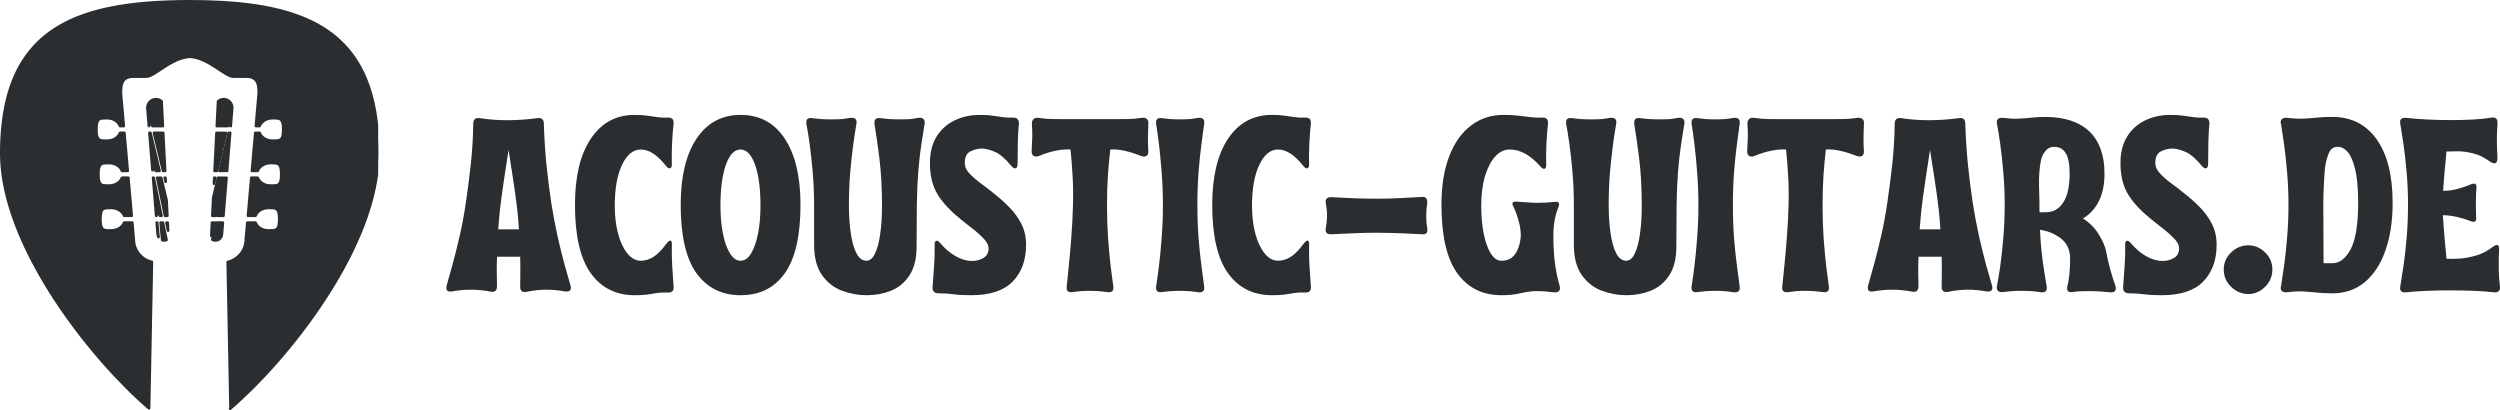
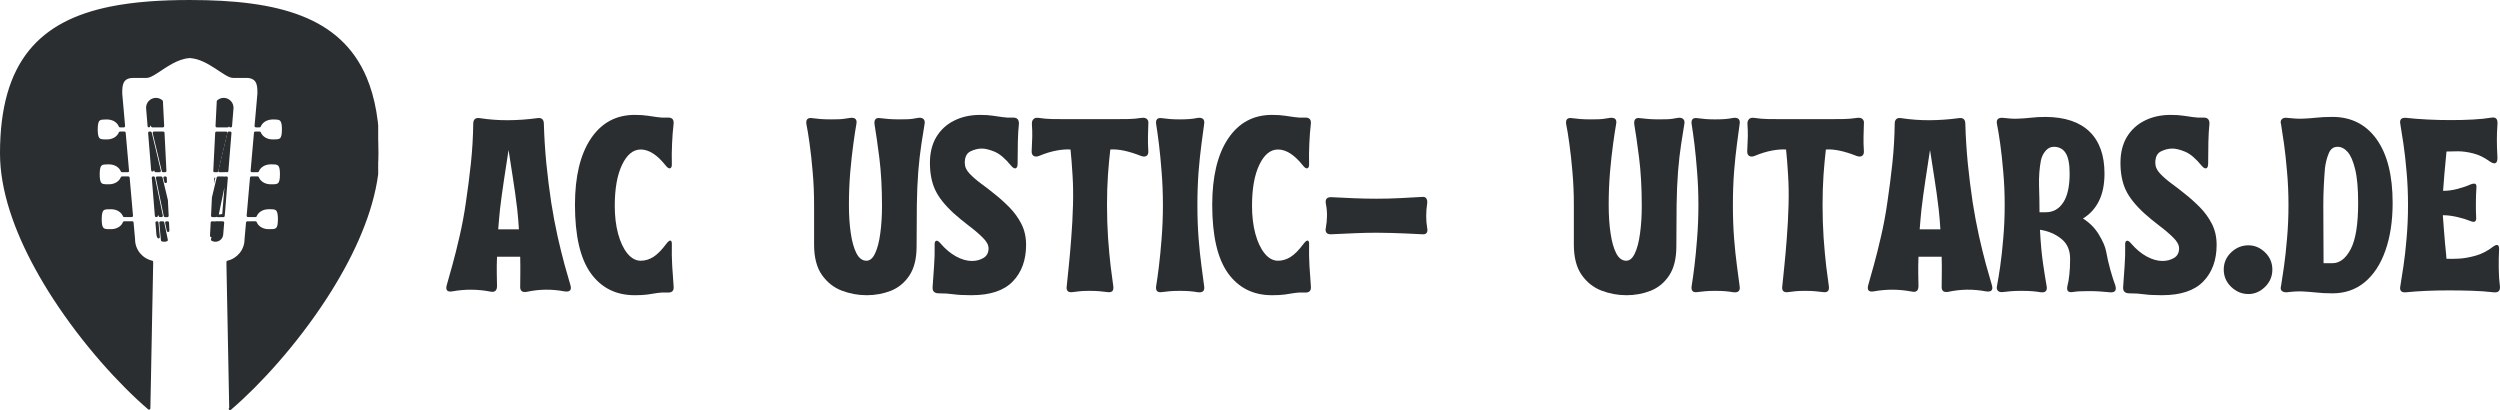
<svg xmlns="http://www.w3.org/2000/svg" width="442.516" zoomAndPan="magnify" viewBox="0 0 331.887 54.445" height="72.594" preserveAspectRatio="xMidYMid" version="1.0" id="svg243">
  <defs id="defs7">
    <g id="g2" />
    <clipPath id="d7024cce5a">
      <path d="m 19.406,160.277 h 50.25 V 215 h -50.25 z m 0,0" clip-rule="nonzero" id="path4" />
    </clipPath>
  </defs>
  <g id="g764" transform="translate(-19.449,-160.277)">
    <g id="g604" transform="translate(0,-2.226)">
      <g fill="#2a2e30" fill-opacity="1" id="g19">
        <g transform="translate(78.602,201.21)" id="g17">
          <g id="g15">
            <path d="m 10.797,0.031 c -0.637,0.113 -0.934,-0.133 -0.891,-0.75 0,-0.438 0.004,-0.992 0.016,-1.672 C 9.93,-3.066 9.926,-3.812 9.906,-4.625 H 6.828 c -0.031,0.812 -0.043,1.555 -0.031,2.219 0.02,0.668 0.031,1.219 0.031,1.656 C 6.828,-0.113 6.531,0.133 5.938,0 4.25,-0.32 2.578,-0.332 0.922,-0.031 0.223,0.094 -0.031,-0.18 0.156,-0.859 c 0.195,-0.656 0.445,-1.547 0.75,-2.672 0.312,-1.125 0.629,-2.395 0.953,-3.812 0.332,-1.426 0.609,-2.906 0.828,-4.438 0.258,-1.738 0.484,-3.484 0.672,-5.234 0.188,-1.75 0.289,-3.5 0.312,-5.25 0,-0.613 0.305,-0.863 0.922,-0.75 1.25,0.188 2.492,0.277 3.734,0.266 1.25,-0.008 2.508,-0.098 3.781,-0.266 0.625,-0.113 0.938,0.137 0.938,0.75 0.051,1.75 0.16,3.5 0.328,5.25 0.176,1.75 0.395,3.496 0.656,5.234 0.238,1.512 0.516,2.98 0.828,4.406 0.32,1.418 0.633,2.688 0.938,3.812 0.312,1.125 0.566,2.016 0.766,2.672 C 16.781,-0.191 16.508,0.094 15.75,-0.031 14.914,-0.188 14.086,-0.258 13.266,-0.25 c -0.824,0.012 -1.648,0.105 -2.469,0.281 z m -3.812,-8.297 h 2.75 c -0.023,-0.438 -0.055,-0.875 -0.094,-1.312 -0.043,-0.438 -0.086,-0.875 -0.125,-1.312 -0.18,-1.508 -0.371,-2.906 -0.578,-4.188 -0.211,-1.289 -0.402,-2.531 -0.578,-3.719 -0.199,1.25 -0.402,2.578 -0.609,3.984 -0.211,1.398 -0.387,2.703 -0.531,3.922 -0.043,0.398 -0.086,0.84 -0.125,1.328 -0.031,0.492 -0.07,0.922 -0.109,1.297 z m 0,0" id="path13" />
          </g>
        </g>
      </g>
      <g fill="#2a2e30" fill-opacity="1" id="g27">
        <g transform="translate(95.325,201.21)" id="g25">
          <g id="g23">
            <path d="m 8.391,0.484 c -2.492,0 -4.438,-0.973 -5.844,-2.922 -1.398,-1.957 -2.094,-4.984 -2.094,-9.078 0,-3.738 0.695,-6.66 2.094,-8.766 1.406,-2.113 3.352,-3.172 5.844,-3.172 0.676,0 1.242,0.039 1.703,0.109 0.469,0.062 0.898,0.125 1.297,0.188 0.406,0.062 0.848,0.086 1.328,0.062 0.613,-0.039 0.891,0.234 0.828,0.828 -0.094,0.805 -0.164,1.672 -0.203,2.609 -0.043,0.93 -0.055,1.82 -0.031,2.672 0.02,0.367 -0.059,0.574 -0.234,0.625 -0.168,0.043 -0.371,-0.094 -0.609,-0.406 -1.117,-1.395 -2.211,-2.094 -3.281,-2.094 -1.012,0 -1.84,0.68 -2.484,2.031 -0.648,1.355 -0.969,3.172 -0.969,5.453 0,1.355 0.145,2.586 0.438,3.688 0.301,1.105 0.711,1.98 1.234,2.625 0.531,0.648 1.125,0.969 1.781,0.969 0.562,0 1.109,-0.16 1.641,-0.484 0.539,-0.332 1.129,-0.926 1.766,-1.781 0.238,-0.312 0.422,-0.445 0.547,-0.406 0.133,0.031 0.191,0.23 0.172,0.594 -0.023,0.875 -0.008,1.797 0.047,2.766 0.062,0.961 0.125,1.867 0.188,2.719 0.062,0.594 -0.227,0.863 -0.859,0.812 -0.461,-0.023 -0.891,0 -1.297,0.062 -0.398,0.07 -0.828,0.141 -1.297,0.203 -0.461,0.062 -1.027,0.094 -1.703,0.094 z m 0,0" id="path21" />
          </g>
        </g>
      </g>
      <g fill="#2a2e30" fill-opacity="1" id="g35">
        <g transform="translate(109.392,201.21)" id="g33">
          <g id="g31">
-             <path d="m 8.391,0.484 c -2.512,0 -4.469,-0.973 -5.875,-2.922 -1.398,-1.957 -2.094,-4.984 -2.094,-9.078 0,-3.738 0.695,-6.66 2.094,-8.766 1.406,-2.113 3.363,-3.172 5.875,-3.172 2.52,0 4.473,1.059 5.859,3.172 1.383,2.105 2.078,5.027 2.078,8.766 0,4.094 -0.695,7.121 -2.078,9.078 -1.387,1.949 -3.34,2.922 -5.859,2.922 z M 8.359,-4.094 c 0.551,0 1.02,-0.32 1.406,-0.969 0.395,-0.645 0.703,-1.52 0.922,-2.625 0.219,-1.102 0.328,-2.332 0.328,-3.688 0,-2.281 -0.242,-4.098 -0.719,-5.453 -0.48,-1.352 -1.125,-2.031 -1.938,-2.031 -0.805,0 -1.449,0.68 -1.938,2.031 -0.48,1.355 -0.719,3.172 -0.719,5.453 0,1.355 0.109,2.586 0.328,3.688 0.219,1.105 0.531,1.98 0.938,2.625 0.406,0.648 0.867,0.969 1.391,0.969 z m 0,0" id="path29" />
-           </g>
+             </g>
        </g>
      </g>
      <g fill="#2a2e30" fill-opacity="1" id="g43">
        <g transform="translate(126.148,201.21)" id="g41">
          <g id="g39">
            <path d="M 8.359,0.484 C 7.223,0.484 6.117,0.281 5.047,-0.125 3.973,-0.539 3.094,-1.238 2.406,-2.219 1.719,-3.207 1.375,-4.547 1.375,-6.234 v -5.281 c 0,-1.531 -0.062,-2.988 -0.188,-4.375 -0.117,-1.383 -0.25,-2.625 -0.406,-3.719 -0.148,-1.094 -0.289,-1.957 -0.422,-2.594 -0.105,-0.656 0.172,-0.926 0.828,-0.812 0.301,0.043 0.641,0.078 1.016,0.109 0.383,0.031 0.852,0.047 1.406,0.047 0.457,0 0.812,-0.004 1.062,-0.016 0.25,-0.008 0.484,-0.031 0.703,-0.062 0.219,-0.031 0.492,-0.07 0.828,-0.125 0.656,-0.062 0.914,0.227 0.781,0.859 C 6.879,-21.629 6.75,-20.781 6.594,-19.656 6.438,-18.531 6.297,-17.254 6.172,-15.828 6.055,-14.41 6,-12.973 6,-11.516 c 0,1.406 0.082,2.668 0.25,3.781 0.164,1.117 0.414,2 0.75,2.656 0.344,0.656 0.785,0.984 1.328,0.984 0.457,0 0.836,-0.32 1.141,-0.969 0.312,-0.645 0.539,-1.52 0.688,-2.625 0.156,-1.102 0.234,-2.332 0.234,-3.688 0,-2.406 -0.121,-4.547 -0.359,-6.422 -0.242,-1.883 -0.449,-3.332 -0.625,-4.344 -0.105,-0.695 0.16,-0.988 0.797,-0.875 0.344,0.043 0.703,0.078 1.078,0.109 0.375,0.031 0.832,0.047 1.375,0.047 0.477,0 0.848,-0.004 1.109,-0.016 0.27,-0.008 0.504,-0.031 0.703,-0.062 0.195,-0.031 0.445,-0.07 0.75,-0.125 0.301,-0.039 0.531,0.016 0.688,0.172 0.156,0.156 0.195,0.398 0.125,0.719 -0.105,0.617 -0.242,1.465 -0.406,2.547 -0.168,1.086 -0.309,2.32 -0.422,3.703 -0.105,1.387 -0.168,2.855 -0.188,4.406 L 14.984,-6 c 0,1.617 -0.32,2.902 -0.953,3.859 -0.625,0.949 -1.445,1.625 -2.453,2.031 -1.012,0.395 -2.086,0.594 -3.219,0.594 z m 0,0" id="path37" />
          </g>
        </g>
      </g>
      <g fill="#2a2e30" fill-opacity="1" id="g51">
        <g transform="translate(142.543,201.21)" id="g49">
          <g id="g47">
            <path d="m 5.875,0.484 c -1.012,0 -1.809,-0.043 -2.391,-0.125 -0.574,-0.086 -1.219,-0.125 -1.938,-0.125 -0.617,0 -0.891,-0.297 -0.828,-0.891 0.062,-0.832 0.125,-1.727 0.188,-2.688 0.07,-0.957 0.098,-1.875 0.078,-2.75 -0.023,-0.375 0.039,-0.586 0.188,-0.641 0.156,-0.062 0.352,0.055 0.594,0.344 0.633,0.742 1.316,1.312 2.047,1.719 0.738,0.406 1.445,0.609 2.125,0.609 0.562,0 1.066,-0.129 1.516,-0.391 0.457,-0.27 0.688,-0.695 0.688,-1.281 C 8.141,-6.191 7.875,-6.676 7.344,-7.188 6.82,-7.707 6.195,-8.238 5.469,-8.781 4.75,-9.332 4.098,-9.867 3.516,-10.391 c -1.188,-1.094 -2.012,-2.133 -2.469,-3.125 -0.461,-1 -0.688,-2.191 -0.688,-3.578 0,-1.332 0.281,-2.473 0.844,-3.422 C 1.773,-21.461 2.562,-22.188 3.562,-22.688 c 1.008,-0.508 2.16,-0.766 3.453,-0.766 0.676,0 1.242,0.039 1.703,0.109 0.457,0.062 0.895,0.125 1.312,0.188 0.414,0.062 0.863,0.086 1.344,0.062 0.551,-0.02 0.816,0.258 0.797,0.828 -0.074,0.68 -0.121,1.48 -0.141,2.406 -0.023,0.93 -0.031,1.887 -0.031,2.875 0,0.367 -0.09,0.574 -0.266,0.625 -0.168,0.043 -0.371,-0.078 -0.609,-0.359 -0.773,-0.945 -1.496,-1.562 -2.172,-1.844 -0.68,-0.281 -1.246,-0.422 -1.703,-0.422 -0.5,0 -1.008,0.125 -1.516,0.375 -0.5,0.25 -0.75,0.758 -0.75,1.516 0,0.512 0.211,0.992 0.641,1.438 0.426,0.449 0.938,0.891 1.531,1.328 0.602,0.438 1.172,0.875 1.703,1.312 0.719,0.562 1.398,1.172 2.047,1.828 0.645,0.656 1.176,1.391 1.594,2.203 0.414,0.812 0.625,1.742 0.625,2.781 0,2.031 -0.594,3.656 -1.781,4.875 -1.18,1.211 -3,1.812 -5.469,1.812 z m 0,0" id="path45" />
          </g>
        </g>
      </g>
      <g fill="#2a2e30" fill-opacity="1" id="g59">
        <g transform="translate(156.019,201.21)" id="g57">
          <g id="g55">
            <path d="M 5.906,0.062 C 5.227,0.176 4.941,-0.094 5.047,-0.75 5.117,-1.383 5.207,-2.25 5.312,-3.344 5.426,-4.438 5.535,-5.68 5.641,-7.078 c 0.113,-1.406 0.191,-2.875 0.234,-4.406 0.039,-1.414 0.02,-2.75 -0.062,-4 -0.074,-1.258 -0.164,-2.383 -0.266,-3.375 -0.555,-0.039 -1.18,0.008 -1.875,0.141 -0.699,0.125 -1.477,0.367 -2.328,0.719 -0.281,0.105 -0.516,0.102 -0.703,-0.016 -0.188,-0.125 -0.273,-0.348 -0.25,-0.672 0.039,-0.789 0.066,-1.426 0.078,-1.906 0.008,-0.477 -0.008,-1.016 -0.047,-1.609 -0.023,-0.301 0.047,-0.531 0.203,-0.688 0.156,-0.156 0.375,-0.211 0.656,-0.172 0.656,0.094 1.238,0.148 1.75,0.156 0.508,0.012 1.141,0.016 1.891,0.016 H 11.375 c 0.77,0 1.406,-0.004 1.906,-0.016 0.5,-0.008 1.078,-0.062 1.734,-0.156 0.289,-0.039 0.516,0.012 0.672,0.156 0.164,0.137 0.227,0.359 0.188,0.672 -0.023,0.562 -0.039,1.133 -0.047,1.703 -0.012,0.574 0.004,1.199 0.047,1.875 0.02,0.305 -0.059,0.516 -0.234,0.641 -0.18,0.117 -0.418,0.121 -0.719,0.016 -1.656,-0.656 -3.023,-0.941 -4.094,-0.859 -0.117,0.992 -0.219,2.117 -0.312,3.375 -0.086,1.25 -0.125,2.586 -0.125,4 0,1.531 0.047,3 0.141,4.406 0.102,1.398 0.219,2.641 0.344,3.734 0.133,1.094 0.25,1.961 0.344,2.594 0.102,0.656 -0.172,0.926 -0.828,0.812 C 10.066,0.02 9.727,-0.016 9.375,-0.047 9.031,-0.078 8.594,-0.094 8.062,-0.094 c -0.5,0 -0.918,0.016 -1.25,0.047 -0.324,0.031 -0.625,0.066 -0.906,0.109 z m 0,0" id="path53" />
          </g>
        </g>
      </g>
      <g fill="#2a2e30" fill-opacity="1" id="g67">
        <g transform="translate(172.316,201.21)" id="g65">
          <g id="g63">
            <path d="M 6.172,0.094 C 5.816,0.031 5.457,-0.016 5.094,-0.047 4.738,-0.078 4.285,-0.094 3.734,-0.094 c -0.5,0 -0.934,0.016 -1.297,0.047 C 2.082,-0.016 1.75,0.02 1.438,0.062 0.781,0.176 0.508,-0.102 0.625,-0.781 0.727,-1.395 0.848,-2.25 0.984,-3.344 1.117,-4.438 1.238,-5.68 1.344,-7.078 c 0.113,-1.406 0.172,-2.875 0.172,-4.406 0,-1.531 -0.059,-2.992 -0.172,-4.391 -0.105,-1.395 -0.227,-2.641 -0.359,-3.734 -0.137,-1.094 -0.258,-1.945 -0.359,-2.562 -0.117,-0.676 0.156,-0.957 0.812,-0.844 0.312,0.043 0.645,0.078 1,0.109 0.363,0.031 0.797,0.047 1.297,0.047 0.551,0 1.004,-0.016 1.359,-0.047 0.363,-0.031 0.723,-0.082 1.078,-0.156 0.656,-0.062 0.926,0.227 0.812,0.859 -0.086,0.617 -0.199,1.469 -0.344,2.562 -0.148,1.094 -0.277,2.34 -0.391,3.734 -0.105,1.398 -0.156,2.871 -0.156,4.422 0,1.531 0.051,3 0.156,4.406 0.113,1.398 0.242,2.641 0.391,3.734 0.145,1.094 0.258,1.961 0.344,2.594 0.113,0.637 -0.156,0.914 -0.812,0.844 z m 0,0" id="path61" />
          </g>
        </g>
      </g>
      <g fill="#2a2e30" fill-opacity="1" id="g75">
        <g transform="translate(179.924,201.21)" id="g73">
          <g id="g71">
            <path d="m 8.391,0.484 c -2.492,0 -4.438,-0.973 -5.844,-2.922 -1.398,-1.957 -2.094,-4.984 -2.094,-9.078 0,-3.738 0.695,-6.66 2.094,-8.766 1.406,-2.113 3.352,-3.172 5.844,-3.172 0.676,0 1.242,0.039 1.703,0.109 0.469,0.062 0.898,0.125 1.297,0.188 0.406,0.062 0.848,0.086 1.328,0.062 0.613,-0.039 0.891,0.234 0.828,0.828 -0.094,0.805 -0.164,1.672 -0.203,2.609 -0.043,0.93 -0.055,1.82 -0.031,2.672 0.02,0.367 -0.059,0.574 -0.234,0.625 -0.168,0.043 -0.371,-0.094 -0.609,-0.406 -1.117,-1.395 -2.211,-2.094 -3.281,-2.094 -1.012,0 -1.84,0.68 -2.484,2.031 -0.648,1.355 -0.969,3.172 -0.969,5.453 0,1.355 0.145,2.586 0.438,3.688 0.301,1.105 0.711,1.98 1.234,2.625 0.531,0.648 1.125,0.969 1.781,0.969 0.562,0 1.109,-0.16 1.641,-0.484 0.539,-0.332 1.129,-0.926 1.766,-1.781 0.238,-0.312 0.422,-0.445 0.547,-0.406 0.133,0.031 0.191,0.23 0.172,0.594 -0.023,0.875 -0.008,1.797 0.047,2.766 0.062,0.961 0.125,1.867 0.188,2.719 0.062,0.594 -0.227,0.863 -0.859,0.812 -0.461,-0.023 -0.891,0 -1.297,0.062 -0.398,0.07 -0.828,0.141 -1.297,0.203 -0.461,0.062 -1.027,0.094 -1.703,0.094 z m 0,0" id="path69" />
          </g>
        </g>
      </g>
      <g fill="#2a2e30" fill-opacity="1" id="g83">
        <g transform="translate(193.991,201.21)" id="g81">
          <g id="g79">
            <path d="m 2.234,-7.609 c -0.312,0.023 -0.539,-0.039 -0.672,-0.188 -0.125,-0.156 -0.156,-0.379 -0.094,-0.672 0.094,-0.5 0.145,-1.02 0.156,-1.562 0.008,-0.551 -0.043,-1.098 -0.156,-1.641 -0.105,-0.594 0.141,-0.879 0.734,-0.859 0.957,0.043 1.969,0.09 3.031,0.141 1.062,0.043 2.051,0.062 2.969,0.062 1,0 2.035,-0.023 3.109,-0.078 1.07,-0.062 2.035,-0.113 2.891,-0.156 0.301,-0.039 0.504,0.027 0.609,0.203 0.113,0.168 0.148,0.398 0.109,0.688 -0.086,0.543 -0.125,1.09 -0.125,1.641 0,0.543 0.039,1.062 0.125,1.562 0.133,0.637 -0.105,0.922 -0.719,0.859 C 13.328,-7.648 12.57,-7.688 11.938,-7.719 11.301,-7.75 10.695,-7.77 10.125,-7.781 9.562,-7.801 8.922,-7.812 8.203,-7.812 c -0.969,0 -1.902,0.023 -2.797,0.062 -0.898,0.031 -1.953,0.078 -3.172,0.141 z m 0,0" id="path77" />
          </g>
        </g>
      </g>
      <g fill="#2a2e30" fill-opacity="1" id="g91">
        <g transform="translate(210.386,201.21)" id="g89">
          <g id="g87">
-             <path d="m 8.422,0.484 h -0.031 c -2.512,0 -4.469,-0.973 -5.875,-2.922 -1.398,-1.957 -2.094,-4.984 -2.094,-9.078 0,-2.488 0.336,-4.625 1.016,-6.406 0.676,-1.781 1.633,-3.145 2.875,-4.094 1.238,-0.957 2.688,-1.438 4.344,-1.438 H 8.688 c 0.789,0 1.461,0.039 2.016,0.109 0.562,0.062 1.078,0.125 1.547,0.188 0.469,0.062 0.961,0.086 1.484,0.062 0.613,-0.039 0.891,0.234 0.828,0.828 -0.086,0.805 -0.152,1.684 -0.203,2.641 -0.043,0.949 -0.055,1.852 -0.031,2.703 0.02,0.375 -0.055,0.586 -0.219,0.625 -0.156,0.043 -0.355,-0.078 -0.594,-0.359 -0.617,-0.695 -1.262,-1.238 -1.938,-1.625 -0.68,-0.383 -1.367,-0.578 -2.062,-0.578 h -0.062 c -0.688,0 -1.32,0.309 -1.891,0.922 -0.562,0.617 -1.016,1.484 -1.359,2.609 -0.336,1.125 -0.5,2.445 -0.5,3.953 0,1.355 0.109,2.586 0.328,3.688 0.219,1.105 0.531,1.98 0.938,2.625 0.406,0.648 0.867,0.969 1.391,0.969 h 0.062 c 0.531,0 0.961,-0.129 1.297,-0.391 0.344,-0.27 0.598,-0.594 0.766,-0.969 0.176,-0.383 0.297,-0.754 0.359,-1.109 0.07,-0.363 0.109,-0.656 0.109,-0.875 0,-0.633 -0.102,-1.301 -0.297,-2 C 10.457,-10.145 10.238,-10.738 10,-11.219 9.695,-11.758 9.836,-12 10.422,-11.938 c 0.469,0.023 0.938,0.055 1.406,0.094 0.469,0.043 0.91,0.062 1.328,0.062 0.383,0 0.77,-0.008 1.156,-0.031 0.383,-0.02 0.754,-0.051 1.109,-0.094 0.32,-0.039 0.516,0 0.578,0.125 0.07,0.117 0.051,0.324 -0.062,0.625 -0.199,0.461 -0.359,1.016 -0.484,1.672 -0.117,0.656 -0.172,1.34 -0.172,2.047 0,1.262 0.062,2.434 0.188,3.516 0.133,1.086 0.348,2.133 0.641,3.141 C 16.273,-0.125 16,0.164 15.281,0.094 14.758,0.031 14.363,-0.008 14.094,-0.031 13.832,-0.051 13.484,-0.062 13.047,-0.062 12.461,-0.062 11.781,0.023 11,0.203 c -0.773,0.188 -1.633,0.281 -2.578,0.281 z m 0,0" id="path85" />
-           </g>
+             </g>
        </g>
      </g>
      <g fill="#2a2e30" fill-opacity="1" id="g99">
        <g transform="translate(227.01,201.21)" id="g97">
          <g id="g95">
            <path d="M 8.359,0.484 C 7.223,0.484 6.117,0.281 5.047,-0.125 3.973,-0.539 3.094,-1.238 2.406,-2.219 1.719,-3.207 1.375,-4.547 1.375,-6.234 v -5.281 c 0,-1.531 -0.062,-2.988 -0.188,-4.375 -0.117,-1.383 -0.25,-2.625 -0.406,-3.719 -0.148,-1.094 -0.289,-1.957 -0.422,-2.594 -0.105,-0.656 0.172,-0.926 0.828,-0.812 0.301,0.043 0.641,0.078 1.016,0.109 0.383,0.031 0.852,0.047 1.406,0.047 0.457,0 0.812,-0.004 1.062,-0.016 0.25,-0.008 0.484,-0.031 0.703,-0.062 0.219,-0.031 0.492,-0.07 0.828,-0.125 0.656,-0.062 0.914,0.227 0.781,0.859 C 6.879,-21.629 6.75,-20.781 6.594,-19.656 6.438,-18.531 6.297,-17.254 6.172,-15.828 6.055,-14.41 6,-12.973 6,-11.516 c 0,1.406 0.082,2.668 0.25,3.781 0.164,1.117 0.414,2 0.75,2.656 0.344,0.656 0.785,0.984 1.328,0.984 0.457,0 0.836,-0.32 1.141,-0.969 0.312,-0.645 0.539,-1.52 0.688,-2.625 0.156,-1.102 0.234,-2.332 0.234,-3.688 0,-2.406 -0.121,-4.547 -0.359,-6.422 -0.242,-1.883 -0.449,-3.332 -0.625,-4.344 -0.105,-0.695 0.16,-0.988 0.797,-0.875 0.344,0.043 0.703,0.078 1.078,0.109 0.375,0.031 0.832,0.047 1.375,0.047 0.477,0 0.848,-0.004 1.109,-0.016 0.27,-0.008 0.504,-0.031 0.703,-0.062 0.195,-0.031 0.445,-0.07 0.75,-0.125 0.301,-0.039 0.531,0.016 0.688,0.172 0.156,0.156 0.195,0.398 0.125,0.719 -0.105,0.617 -0.242,1.465 -0.406,2.547 -0.168,1.086 -0.309,2.32 -0.422,3.703 -0.105,1.387 -0.168,2.855 -0.188,4.406 L 14.984,-6 c 0,1.617 -0.32,2.902 -0.953,3.859 -0.625,0.949 -1.445,1.625 -2.453,2.031 -1.012,0.395 -2.086,0.594 -3.219,0.594 z m 0,0" id="path93" />
          </g>
        </g>
      </g>
      <g fill="#2a2e30" fill-opacity="1" id="g107">
        <g transform="translate(243.405,201.21)" id="g105">
          <g id="g103">
            <path d="M 6.172,0.094 C 5.816,0.031 5.457,-0.016 5.094,-0.047 4.738,-0.078 4.285,-0.094 3.734,-0.094 c -0.5,0 -0.934,0.016 -1.297,0.047 C 2.082,-0.016 1.75,0.02 1.438,0.062 0.781,0.176 0.508,-0.102 0.625,-0.781 0.727,-1.395 0.848,-2.25 0.984,-3.344 1.117,-4.438 1.238,-5.68 1.344,-7.078 c 0.113,-1.406 0.172,-2.875 0.172,-4.406 0,-1.531 -0.059,-2.992 -0.172,-4.391 -0.105,-1.395 -0.227,-2.641 -0.359,-3.734 -0.137,-1.094 -0.258,-1.945 -0.359,-2.562 -0.117,-0.676 0.156,-0.957 0.812,-0.844 0.312,0.043 0.645,0.078 1,0.109 0.363,0.031 0.797,0.047 1.297,0.047 0.551,0 1.004,-0.016 1.359,-0.047 0.363,-0.031 0.723,-0.082 1.078,-0.156 0.656,-0.062 0.926,0.227 0.812,0.859 -0.086,0.617 -0.199,1.469 -0.344,2.562 -0.148,1.094 -0.277,2.34 -0.391,3.734 -0.105,1.398 -0.156,2.871 -0.156,4.422 0,1.531 0.051,3 0.156,4.406 0.113,1.398 0.242,2.641 0.391,3.734 0.145,1.094 0.258,1.961 0.344,2.594 0.113,0.637 -0.156,0.914 -0.812,0.844 z m 0,0" id="path101" />
          </g>
        </g>
      </g>
      <g fill="#2a2e30" fill-opacity="1" id="g115">
        <g transform="translate(251.013,201.21)" id="g113">
          <g id="g111">
            <path d="M 5.906,0.062 C 5.227,0.176 4.941,-0.094 5.047,-0.75 5.117,-1.383 5.207,-2.25 5.312,-3.344 5.426,-4.438 5.535,-5.68 5.641,-7.078 c 0.113,-1.406 0.191,-2.875 0.234,-4.406 0.039,-1.414 0.02,-2.75 -0.062,-4 -0.074,-1.258 -0.164,-2.383 -0.266,-3.375 -0.555,-0.039 -1.18,0.008 -1.875,0.141 -0.699,0.125 -1.477,0.367 -2.328,0.719 -0.281,0.105 -0.516,0.102 -0.703,-0.016 -0.188,-0.125 -0.273,-0.348 -0.25,-0.672 0.039,-0.789 0.066,-1.426 0.078,-1.906 0.008,-0.477 -0.008,-1.016 -0.047,-1.609 -0.023,-0.301 0.047,-0.531 0.203,-0.688 0.156,-0.156 0.375,-0.211 0.656,-0.172 0.656,0.094 1.238,0.148 1.75,0.156 0.508,0.012 1.141,0.016 1.891,0.016 H 11.375 c 0.77,0 1.406,-0.004 1.906,-0.016 0.5,-0.008 1.078,-0.062 1.734,-0.156 0.289,-0.039 0.516,0.012 0.672,0.156 0.164,0.137 0.227,0.359 0.188,0.672 -0.023,0.562 -0.039,1.133 -0.047,1.703 -0.012,0.574 0.004,1.199 0.047,1.875 0.02,0.305 -0.059,0.516 -0.234,0.641 -0.18,0.117 -0.418,0.121 -0.719,0.016 -1.656,-0.656 -3.023,-0.941 -4.094,-0.859 -0.117,0.992 -0.219,2.117 -0.312,3.375 -0.086,1.25 -0.125,2.586 -0.125,4 0,1.531 0.047,3 0.141,4.406 0.102,1.398 0.219,2.641 0.344,3.734 0.133,1.094 0.25,1.961 0.344,2.594 0.102,0.656 -0.172,0.926 -0.828,0.812 C 10.066,0.02 9.727,-0.016 9.375,-0.047 9.031,-0.078 8.594,-0.094 8.062,-0.094 c -0.5,0 -0.918,0.016 -1.25,0.047 -0.324,0.031 -0.625,0.066 -0.906,0.109 z m 0,0" id="path109" />
          </g>
        </g>
      </g>
      <g fill="#2a2e30" fill-opacity="1" id="g123">
        <g transform="translate(267.309,201.21)" id="g121">
          <g id="g119">
            <path d="m 10.797,0.031 c -0.637,0.113 -0.934,-0.133 -0.891,-0.75 0,-0.438 0.004,-0.992 0.016,-1.672 C 9.93,-3.066 9.926,-3.812 9.906,-4.625 H 6.828 c -0.031,0.812 -0.043,1.555 -0.031,2.219 0.02,0.668 0.031,1.219 0.031,1.656 C 6.828,-0.113 6.531,0.133 5.938,0 4.25,-0.32 2.578,-0.332 0.922,-0.031 0.223,0.094 -0.031,-0.18 0.156,-0.859 c 0.195,-0.656 0.445,-1.547 0.75,-2.672 0.312,-1.125 0.629,-2.395 0.953,-3.812 0.332,-1.426 0.609,-2.906 0.828,-4.438 0.258,-1.738 0.484,-3.484 0.672,-5.234 0.188,-1.75 0.289,-3.5 0.312,-5.25 0,-0.613 0.305,-0.863 0.922,-0.75 1.25,0.188 2.492,0.277 3.734,0.266 1.25,-0.008 2.508,-0.098 3.781,-0.266 0.625,-0.113 0.938,0.137 0.938,0.75 0.051,1.75 0.16,3.5 0.328,5.25 0.176,1.75 0.395,3.496 0.656,5.234 0.238,1.512 0.516,2.98 0.828,4.406 0.32,1.418 0.633,2.688 0.938,3.812 0.312,1.125 0.566,2.016 0.766,2.672 C 16.781,-0.191 16.508,0.094 15.75,-0.031 14.914,-0.188 14.086,-0.258 13.266,-0.25 c -0.824,0.012 -1.648,0.105 -2.469,0.281 z m -3.812,-8.297 h 2.75 c -0.023,-0.438 -0.055,-0.875 -0.094,-1.312 -0.043,-0.438 -0.086,-0.875 -0.125,-1.312 -0.18,-1.508 -0.371,-2.906 -0.578,-4.188 -0.211,-1.289 -0.402,-2.531 -0.578,-3.719 -0.199,1.25 -0.402,2.578 -0.609,3.984 -0.211,1.398 -0.387,2.703 -0.531,3.922 -0.043,0.398 -0.086,0.84 -0.125,1.328 -0.031,0.492 -0.07,0.922 -0.109,1.297 z m 0,0" id="path117" />
          </g>
        </g>
      </g>
      <g fill="#2a2e30" fill-opacity="1" id="g131">
        <g transform="translate(284.033,201.21)" id="g129">
          <g id="g127">
            <path d="m 6.359,0.094 c -0.367,-0.062 -0.742,-0.109 -1.125,-0.141 -0.387,-0.031 -0.875,-0.047 -1.469,-0.047 -0.543,0 -1.008,0.016 -1.391,0.047 C 1.988,-0.016 1.645,0.02 1.344,0.062 1.039,0.102 0.812,0.051 0.656,-0.094 0.5,-0.25 0.457,-0.477 0.531,-0.781 c 0.125,-0.633 0.266,-1.492 0.422,-2.578 0.156,-1.082 0.289,-2.32 0.406,-3.719 0.125,-1.406 0.188,-2.875 0.188,-4.406 0,-1.531 -0.062,-2.992 -0.188,-4.391 -0.117,-1.395 -0.25,-2.645 -0.406,-3.75 -0.156,-1.102 -0.297,-1.961 -0.422,-2.578 -0.137,-0.633 0.133,-0.922 0.812,-0.859 0.738,0.094 1.383,0.133 1.938,0.109 0.562,-0.02 1.133,-0.062 1.719,-0.125 0.582,-0.07 1.254,-0.109 2.016,-0.109 2.539,0.023 4.473,0.672 5.797,1.953 1.32,1.281 1.984,3.137 1.984,5.562 0,1.461 -0.25,2.684 -0.75,3.672 -0.492,0.98 -1.195,1.746 -2.109,2.297 0.895,0.562 1.602,1.281 2.125,2.156 0.531,0.875 0.848,1.621 0.953,2.234 0.156,0.855 0.348,1.688 0.578,2.5 0.227,0.805 0.441,1.469 0.641,2 0.195,0.68 -0.055,0.977 -0.75,0.906 C 15.086,0.051 14.66,0.016 14.203,-0.016 13.742,-0.047 13.227,-0.062 12.656,-0.062 c -0.523,0 -0.938,0.012 -1.25,0.031 C 11.102,-0.008 10.82,0.02 10.562,0.062 9.969,0.156 9.738,-0.113 9.875,-0.75 c 0.102,-0.375 0.188,-0.852 0.25,-1.438 0.07,-0.594 0.109,-1.316 0.109,-2.172 0,-1.156 -0.402,-2.047 -1.203,-2.672 -0.793,-0.625 -1.727,-1.016 -2.797,-1.172 0.082,1.711 0.219,3.203 0.406,4.484 0.188,1.281 0.344,2.262 0.469,2.938 0.133,0.656 -0.117,0.945 -0.75,0.875 z m -0.188,-10.625 h 0.844 c 0.969,0 1.734,-0.426 2.297,-1.281 0.57,-0.852 0.859,-2.141 0.859,-3.859 0,-1.27 -0.18,-2.176 -0.531,-2.719 -0.344,-0.551 -0.871,-0.828 -1.578,-0.828 -0.418,0 -0.777,0.18 -1.078,0.531 -0.305,0.344 -0.512,0.766 -0.625,1.266 -0.199,1.055 -0.281,2.172 -0.25,3.359 0.039,1.18 0.062,2.355 0.062,3.531 z m 0,0" id="path125" />
          </g>
        </g>
      </g>
      <g fill="#2a2e30" fill-opacity="1" id="g139">
        <g transform="translate(300.592,201.21)" id="g137">
          <g id="g135">
            <path d="m 5.875,0.484 c -1.012,0 -1.809,-0.043 -2.391,-0.125 -0.574,-0.086 -1.219,-0.125 -1.938,-0.125 -0.617,0 -0.891,-0.297 -0.828,-0.891 0.062,-0.832 0.125,-1.727 0.188,-2.688 0.07,-0.957 0.098,-1.875 0.078,-2.75 -0.023,-0.375 0.039,-0.586 0.188,-0.641 0.156,-0.062 0.352,0.055 0.594,0.344 0.633,0.742 1.316,1.312 2.047,1.719 0.738,0.406 1.445,0.609 2.125,0.609 0.562,0 1.066,-0.129 1.516,-0.391 0.457,-0.27 0.688,-0.695 0.688,-1.281 C 8.141,-6.191 7.875,-6.676 7.344,-7.188 6.82,-7.707 6.195,-8.238 5.469,-8.781 4.75,-9.332 4.098,-9.867 3.516,-10.391 c -1.188,-1.094 -2.012,-2.133 -2.469,-3.125 -0.461,-1 -0.688,-2.191 -0.688,-3.578 0,-1.332 0.281,-2.473 0.844,-3.422 C 1.773,-21.461 2.562,-22.188 3.562,-22.688 c 1.008,-0.508 2.16,-0.766 3.453,-0.766 0.676,0 1.242,0.039 1.703,0.109 0.457,0.062 0.895,0.125 1.312,0.188 0.414,0.062 0.863,0.086 1.344,0.062 0.551,-0.02 0.816,0.258 0.797,0.828 -0.074,0.68 -0.121,1.48 -0.141,2.406 -0.023,0.93 -0.031,1.887 -0.031,2.875 0,0.367 -0.09,0.574 -0.266,0.625 -0.168,0.043 -0.371,-0.078 -0.609,-0.359 -0.773,-0.945 -1.496,-1.562 -2.172,-1.844 -0.68,-0.281 -1.246,-0.422 -1.703,-0.422 -0.5,0 -1.008,0.125 -1.516,0.375 -0.5,0.25 -0.75,0.758 -0.75,1.516 0,0.512 0.211,0.992 0.641,1.438 0.426,0.449 0.938,0.891 1.531,1.328 0.602,0.438 1.172,0.875 1.703,1.312 0.719,0.562 1.398,1.172 2.047,1.828 0.645,0.656 1.176,1.391 1.594,2.203 0.414,0.812 0.625,1.742 0.625,2.781 0,2.031 -0.594,3.656 -1.781,4.875 -1.18,1.211 -3,1.812 -5.469,1.812 z m 0,0" id="path133" />
          </g>
        </g>
      </g>
      <g fill="#2a2e30" fill-opacity="1" id="g147">
        <g transform="translate(314.068,201.21)" id="g145">
          <g id="g143">
            <path d="M 3.875,0.328 C 3,0.328 2.234,0.008 1.578,-0.625 0.922,-1.258 0.594,-2.023 0.594,-2.922 c 0,-0.895 0.328,-1.656 0.984,-2.281 0.656,-0.625 1.422,-0.938 2.297,-0.938 0.82,0 1.555,0.312 2.203,0.938 0.645,0.625 0.969,1.387 0.969,2.281 0,0.898 -0.324,1.664 -0.969,2.297 C 5.43,0.008 4.695,0.328 3.875,0.328 Z m 0,0" id="path141" />
          </g>
        </g>
      </g>
      <g fill="#2a2e30" fill-opacity="1" id="g155">
        <g transform="translate(321.708,201.21)" id="g153">
          <g id="g151">
            <path d="M 7.375,0.234 C 6.551,0.234 5.836,0.195 5.234,0.125 4.629,0.062 4.031,0.016 3.438,-0.016 2.852,-0.047 2.156,-0.008 1.344,0.094 1.062,0.113 0.836,0.055 0.672,-0.078 0.504,-0.223 0.469,-0.445 0.562,-0.75 c 0.102,-0.633 0.234,-1.5 0.391,-2.594 0.156,-1.094 0.289,-2.336 0.406,-3.734 0.125,-1.406 0.188,-2.875 0.188,-4.406 0,-1.531 -0.062,-2.992 -0.188,-4.391 -0.117,-1.395 -0.25,-2.645 -0.406,-3.75 -0.156,-1.102 -0.289,-1.961 -0.391,-2.578 -0.094,-0.301 -0.059,-0.531 0.109,-0.688 0.164,-0.156 0.391,-0.211 0.672,-0.172 0.832,0.094 1.531,0.133 2.094,0.109 0.57,-0.02 1.148,-0.062 1.734,-0.125 C 5.766,-23.148 6.5,-23.188 7.375,-23.188 c 2.5,0 4.457,0.992 5.875,2.969 1.414,1.98 2.125,4.793 2.125,8.438 0,2.43 -0.324,4.547 -0.969,6.359 -0.637,1.805 -1.555,3.199 -2.75,4.188 -1.188,0.98 -2.617,1.469 -4.281,1.469 z m -1.172,-4 H 7.375 c 0.969,0 1.781,-0.625 2.438,-1.875 0.656,-1.25 0.984,-3.297 0.984,-6.141 0,-1.914 -0.137,-3.41 -0.406,-4.484 -0.262,-1.07 -0.594,-1.832 -1,-2.281 -0.398,-0.445 -0.84,-0.672 -1.328,-0.672 -0.543,0 -0.934,0.293 -1.172,0.875 -0.242,0.574 -0.406,1.227 -0.5,1.953 -0.062,0.762 -0.117,1.559 -0.156,2.391 -0.043,0.824 -0.062,1.664 -0.062,2.516 0,1.449 0.004,2.828 0.016,4.141 0.008,1.312 0.016,2.508 0.016,3.578 z m 0,0" id="path149" />
          </g>
        </g>
      </g>
      <g fill="#2a2e30" fill-opacity="1" id="g163">
        <g transform="translate(337.546,201.21)" id="g161">
          <g id="g159">
            <path d="M 1.344,0.094 C 0.688,0.164 0.426,-0.113 0.562,-0.75 c 0.102,-0.633 0.238,-1.5 0.406,-2.594 0.164,-1.094 0.305,-2.336 0.422,-3.734 0.125,-1.406 0.188,-2.875 0.188,-4.406 0,-1.531 -0.062,-2.992 -0.188,-4.391 -0.117,-1.395 -0.258,-2.645 -0.422,-3.75 -0.168,-1.102 -0.305,-1.961 -0.406,-2.578 -0.137,-0.633 0.125,-0.922 0.781,-0.859 0.852,0.094 1.789,0.168 2.812,0.219 1.031,0.055 2.066,0.078 3.109,0.078 1.039,0 2.031,-0.023 2.969,-0.078 0.938,-0.051 1.742,-0.133 2.422,-0.25 0.594,-0.102 0.859,0.195 0.797,0.891 -0.055,0.742 -0.078,1.434 -0.078,2.078 0,0.648 0.023,1.438 0.078,2.375 0,0.75 -0.328,0.918 -0.984,0.5 -0.75,-0.551 -1.496,-0.914 -2.234,-1.094 -0.742,-0.188 -1.418,-0.281 -2.031,-0.281 -0.617,0 -1.121,0.012 -1.516,0.031 0,0 -0.027,0.277 -0.078,0.828 -0.055,0.543 -0.117,1.215 -0.188,2.016 -0.062,0.793 -0.125,1.586 -0.188,2.375 0.633,0 1.285,-0.086 1.953,-0.266 0.664,-0.176 1.238,-0.375 1.719,-0.594 0.281,-0.102 0.484,-0.125 0.609,-0.062 0.133,0.062 0.18,0.262 0.141,0.594 -0.023,0.305 -0.039,0.617 -0.047,0.938 -0.012,0.312 -0.016,0.641 -0.016,0.984 0,0.312 0,0.633 0,0.953 0,0.312 0.008,0.621 0.031,0.922 0.062,0.617 -0.199,0.793 -0.781,0.531 -0.48,-0.195 -1.062,-0.375 -1.75,-0.531 -0.68,-0.156 -1.309,-0.234 -1.891,-0.234 0.039,0.594 0.086,1.227 0.141,1.891 0.051,0.668 0.102,1.297 0.156,1.891 0.062,0.586 0.109,1.062 0.141,1.438 0.031,0.375 0.047,0.562 0.047,0.562 0.395,0.023 0.93,0.016 1.609,-0.016 0.676,-0.031 1.426,-0.16 2.25,-0.391 0.82,-0.227 1.613,-0.641 2.375,-1.234 0.52,-0.352 0.77,-0.223 0.75,0.391 -0.043,0.793 -0.059,1.633 -0.047,2.516 0.008,0.887 0.062,1.68 0.156,2.375 0.062,0.617 -0.215,0.883 -0.828,0.812 C 12.035,-0.008 11.062,-0.078 10.031,-0.109 9.008,-0.141 8.004,-0.156 7.016,-0.156 c -2.168,0 -4.059,0.086 -5.672,0.25 z m 0,0" id="path157" />
          </g>
        </g>
      </g>
    </g>
    <g id="g645">
      <path fill="#2a2e30" d="m 40.848,183.875 h -0.539 l 1.047,5.051 h 0.312 L 41.562,186.867 40.848,183.875" fill-opacity="1" fill-rule="nonzero" id="path165" />
      <path fill="#2a2e30" d="m 40.848,183.875 v -0.176 h -0.539 c -0.051,0 -0.102,0.023 -0.133,0.066 -0.031,0.039 -0.047,0.094 -0.035,0.145 l 1.047,5.047 c 0.016,0.082 0.086,0.141 0.168,0.141 h 0.312 c 0.047,0 0.09,-0.019 0.125,-0.055 0.031,-0.035 0.051,-0.082 0.047,-0.129 l -0.102,-2.055 -0.004,-0.031 -0.719,-2.996 c -0.02,-0.078 -0.09,-0.133 -0.168,-0.133 v 0.176 l -0.168,0.039 0.711,2.98 0.094,1.855 h -0.129 v 0.176 l 0.172,-0.035 -1.004,-4.844 h 0.324 V 183.875 l -0.168,0.039 0.168,-0.039" fill-opacity="1" fill-rule="nonzero" id="path167" />
      <path fill="#2a2e30" d="m 41.312,183.875 0.129,0.531 -0.027,-0.531 z m 0,0" fill-opacity="1" fill-rule="nonzero" id="path169" />
      <path fill="#2a2e30" d="m 41.312,183.875 -0.168,0.039 0.125,0.531 c 0.023,0.086 0.105,0.145 0.195,0.133 0.09,-0.016 0.152,-0.094 0.148,-0.184 l -0.023,-0.531 c -0.008,-0.09 -0.082,-0.164 -0.176,-0.164 H 41.312 c -0.051,0 -0.102,0.023 -0.137,0.066 -0.031,0.043 -0.043,0.098 -0.031,0.148 L 41.312,183.875 v 0.172 h 0.102 V 183.875 l -0.172,0.008 0.023,0.531 0.176,-0.008 0.168,-0.043 -0.125,-0.531 -0.172,0.043 v 0.172 -0.172" fill-opacity="1" fill-rule="nonzero" id="path171" />
      <path fill="#2a2e30" d="m 40.055,173.449 c -0.621,0.047 -1.086,0.594 -1.035,1.219 l 0.191,2.344 h 0.008 c 0,-0.102 0.066,-0.195 0.168,-0.219 0.121,-0.031 0.242,0.047 0.273,0.164 l 0.012,0.055 h 1.398 l -0.164,-3.277 c -0.223,-0.199 -0.527,-0.312 -0.852,-0.285" fill-opacity="1" fill-rule="nonzero" id="path173" />
      <path fill="#2a2e30" d="m 40.055,173.449 -0.012,-0.176 c -0.684,0.059 -1.199,0.629 -1.199,1.301 0,0.035 0,0.07 0.004,0.109 l 0.191,2.344 c 0.008,0.09 0.082,0.16 0.172,0.16 h 0.008 c 0.047,0 0.09,-0.019 0.121,-0.051 0.035,-0.035 0.051,-0.078 0.051,-0.125 l 0.012,-0.035 0.027,-0.016 h -0.004 l 0.012,-0.004 c 0.023,0 0.047,0.019 0.055,0.043 l 0.012,0.055 c 0.02,0.078 0.09,0.133 0.168,0.133 h 1.398 c 0.047,0 0.094,-0.019 0.125,-0.055 0.035,-0.035 0.051,-0.082 0.047,-0.129 l -0.164,-3.277 c 0,-0.047 -0.023,-0.09 -0.059,-0.121 -0.23,-0.207 -0.535,-0.336 -0.871,-0.336 -0.035,0 -0.07,0 -0.109,0.004 h 0.004 l 0.012,0.176 0.016,0.172 c 0.027,-0.004 0.055,-0.004 0.078,-0.004 0.242,0 0.469,0.094 0.641,0.246 l 0.117,-0.129 -0.176,0.008 0.156,3.098 h -1.215 v 0.172 l 0.168,-0.039 -0.012,-0.055 c -0.047,-0.184 -0.207,-0.305 -0.391,-0.305 -0.031,0 -0.062,0 -0.09,0.008 h -0.004 c -0.09,0.023 -0.168,0.078 -0.219,0.148 -0.051,0.07 -0.082,0.152 -0.082,0.242 h 0.176 v -0.172 h -0.008 v 0.172 L 39.387,177 39.195,174.652 c -0.004,-0.023 -0.004,-0.051 -0.004,-0.078 0,-0.492 0.379,-0.914 0.879,-0.953 l -0.016,-0.172" fill-opacity="1" fill-rule="nonzero" id="path175" />
      <path fill="#2a2e30" d="m 39.848,182.746 c 0.121,-0.027 0.242,0.055 0.266,0.176 l 0.012,0.047 h 0.508 l -1.211,-5.051 h -0.137 l 0.402,4.961 c 0.031,-0.066 0.086,-0.117 0.16,-0.133" fill-opacity="1" fill-rule="nonzero" id="path177" />
      <path fill="#2a2e30" d="m 39.848,182.746 0.039,0.168 h 0.008 c 0.02,0 0.047,0.019 0.051,0.043 l 0.168,-0.035 -0.168,0.035 0.008,0.047 c 0.016,0.078 0.09,0.137 0.172,0.137 h 0.508 c 0.055,0 0.102,-0.023 0.137,-0.062 0.031,-0.043 0.043,-0.098 0.031,-0.148 L 39.594,177.875 c -0.02,-0.078 -0.09,-0.133 -0.172,-0.133 h -0.137 c -0.047,0 -0.094,0.019 -0.129,0.059 -0.031,0.035 -0.047,0.082 -0.043,0.129 l 0.402,4.961 c 0.008,0.078 0.066,0.145 0.145,0.156 0.074,0.016 0.152,-0.023 0.188,-0.098 0.012,-0.023 0.02,-0.031 0.035,-0.031 l 0.004,-0.004 -0.039,-0.168 -0.035,-0.172 c -0.137,0.031 -0.234,0.125 -0.281,0.23 l 0.156,0.074 0.176,-0.016 -0.406,-4.961 -0.172,0.016 v 0.172 l 1.125,4.703 H 40.125 v 0.176 l 0.168,-0.035 -0.008,-0.047 c -0.039,-0.188 -0.203,-0.32 -0.391,-0.32 -0.031,0 -0.059,0.004 -0.086,0.012 l 0.039,0.168 -0.035,-0.172 0.035,0.172" fill-opacity="1" fill-rule="nonzero" id="path179" />
      <path fill="#2a2e30" d="m 39.887,177.918 1.211,5.051 h 0.27 l -0.254,-5.051 h -1.227" fill-opacity="1" fill-rule="nonzero" id="path181" />
      <path fill="#2a2e30" d="m 39.887,177.918 -0.168,0.039 1.211,5.051 c 0.016,0.078 0.086,0.133 0.168,0.133 h 0.27 c 0.047,0 0.094,-0.016 0.125,-0.051 0.035,-0.035 0.051,-0.082 0.051,-0.129 l -0.254,-5.055 c -0.004,-0.09 -0.082,-0.164 -0.176,-0.164 h -1.227 c -0.051,0 -0.102,0.023 -0.137,0.066 -0.031,0.043 -0.043,0.098 -0.031,0.148 l 0.168,-0.039 v 0.172 h 1.062 l 0.234,4.703 h -0.086 v 0.176 l 0.168,-0.039 -1.207,-5.055 -0.172,0.043 v 0.172 -0.172" fill-opacity="1" fill-rule="nonzero" id="path183" />
      <path fill="#2a2e30" d="m 40.258,189.828 0.125,1.57 c 0.012,0.129 0.051,0.25 0.113,0.355 l -0.18,-1.926 h -0.059" fill-opacity="1" fill-rule="nonzero" id="path185" />
      <path fill="#2a2e30" d="m 40.258,189.828 -0.176,0.016 0.129,1.57 c 0.012,0.156 0.062,0.301 0.133,0.426 0.039,0.07 0.125,0.105 0.203,0.078 0.078,-0.023 0.129,-0.098 0.121,-0.18 l -0.18,-1.926 c -0.008,-0.086 -0.082,-0.156 -0.172,-0.156 h -0.059 c -0.051,0 -0.098,0.019 -0.129,0.055 -0.031,0.035 -0.051,0.086 -0.047,0.133 l 0.176,-0.016 v 0.176 h 0.059 v -0.176 l -0.172,0.019 0.176,1.922 0.176,-0.016 0.148,-0.086 c -0.047,-0.086 -0.078,-0.18 -0.086,-0.281 l -0.129,-1.57 -0.172,0.012 v 0.176 -0.176" fill-opacity="1" fill-rule="nonzero" id="path187" />
      <path fill="#2a2e30" d="m 40.684,188.906 0.004,0.019 h 0.207 L 39.848,183.875 h -0.078 l 0.414,5.051 h 0.051 c 0,-0.117 0.086,-0.215 0.203,-0.227 0.121,-0.008 0.234,0.078 0.246,0.207" fill-opacity="1" fill-rule="nonzero" id="path189" />
      <path fill="#2a2e30" d="m 40.684,188.906 -0.172,0.016 v 0.019 c 0.008,0.086 0.086,0.156 0.176,0.156 h 0.207 c 0.051,0 0.102,-0.023 0.133,-0.062 0.035,-0.043 0.047,-0.094 0.035,-0.145 l -1.043,-5.051 c -0.016,-0.082 -0.086,-0.141 -0.172,-0.141 h -0.078 c -0.047,0 -0.094,0.019 -0.129,0.055 -0.031,0.039 -0.047,0.086 -0.043,0.133 l 0.41,5.051 c 0.008,0.09 0.086,0.16 0.176,0.16 h 0.051 c 0.047,0 0.09,-0.019 0.121,-0.051 0.035,-0.035 0.051,-0.078 0.051,-0.121 0.004,-0.031 0.02,-0.051 0.051,-0.055 l -0.02,-0.172 0.012,0.172 h 0.004 l 0.039,0.016 0.02,0.035 0.344,-0.035 c -0.008,-0.105 -0.062,-0.199 -0.133,-0.262 -0.074,-0.062 -0.168,-0.102 -0.27,-0.102 l -0.027,0.004 h -0.004 c -0.211,0.019 -0.363,0.195 -0.359,0.398 h 0.172 V 188.75 h -0.051 v 0.176 l 0.172,-0.016 -0.414,-5.051 -0.172,0.016 v 0.172 h 0.078 V 183.875 l -0.168,0.035 1.043,5.047 0.172,-0.031 V 188.75 H 40.688 v 0.176 l 0.172,-0.019 -0.004,-0.019 -0.172,0.019" fill-opacity="1" fill-rule="nonzero" id="path191" />
      <path fill="#2a2e30" d="m 41.715,189.828 h -0.172 l 0.223,1.074 z m 0,0" fill-opacity="1" fill-rule="nonzero" id="path193" />
      <path fill="#2a2e30" d="m 41.715,189.828 v -0.172 h -0.172 c -0.051,0 -0.102,0.023 -0.133,0.066 -0.035,0.039 -0.047,0.09 -0.035,0.145 l 0.219,1.07 c 0.02,0.086 0.102,0.148 0.191,0.137 0.09,-0.012 0.156,-0.09 0.152,-0.18 l -0.051,-1.074 c -0.004,-0.09 -0.082,-0.164 -0.172,-0.164 v 0.172 l -0.176,0.012 0.051,1.07 0.176,-0.008 0.168,-0.035 -0.219,-1.074 -0.172,0.035 v 0.176 h 0.172 v -0.176 l -0.176,0.012 0.176,-0.012" fill-opacity="1" fill-rule="nonzero" id="path195" />
      <path fill="#2a2e30" d="m 41.293,192.199 c 0.094,-0.004 0.184,-0.027 0.266,-0.059 l -0.477,-2.312 h -0.312 l 0.215,2.328 c 0.098,0.031 0.203,0.047 0.309,0.043" fill-opacity="1" fill-rule="nonzero" id="path197" />
      <path fill="#2a2e30" d="m 41.293,192.199 0.008,0.172 c 0.117,-0.004 0.227,-0.035 0.32,-0.07 0.078,-0.027 0.125,-0.113 0.109,-0.195 L 41.25,189.793 c -0.016,-0.078 -0.086,-0.137 -0.168,-0.137 h -0.312 c -0.047,0 -0.094,0.019 -0.125,0.059 -0.035,0.035 -0.051,0.082 -0.047,0.133 l 0.215,2.324 c 0.008,0.07 0.055,0.129 0.121,0.152 0.098,0.031 0.203,0.047 0.316,0.047 0.02,0 0.035,0 0.051,0 l -0.008,-0.172 -0.004,-0.176 H 41.25 c -0.074,0 -0.141,-0.012 -0.211,-0.031 l -0.055,0.164 0.176,-0.016 -0.199,-2.137 h 0.121 v -0.176 l -0.172,0.039 0.48,2.309 0.168,-0.035 L 41.5,191.977 c -0.074,0.027 -0.145,0.043 -0.215,0.047 h 0.004 l 0.004,0.176" fill-opacity="1" fill-rule="nonzero" id="path199" />
      <path fill="#2a2e30" d="m 50.082,177.012 0.191,-2.344 c 0.051,-0.625 -0.414,-1.172 -1.035,-1.219 -0.32,-0.027 -0.617,0.082 -0.84,0.277 l -0.164,3.285 h 1.445 l 0.008,-0.039 c 0.023,-0.094 0.117,-0.148 0.207,-0.129 0.074,0.019 0.125,0.09 0.125,0.168 h 0.062" fill-opacity="1" fill-rule="nonzero" id="path201" />
      <path fill="#2a2e30" d="m 50.082,177.012 0.172,0.016 0.191,-2.344 c 0.004,-0.039 0.004,-0.074 0.004,-0.109 0,-0.672 -0.516,-1.246 -1.199,-1.301 -0.035,0 -0.07,-0.004 -0.105,-0.004 -0.328,0 -0.629,0.121 -0.859,0.328 -0.035,0.031 -0.059,0.074 -0.062,0.121 l -0.164,3.285 c 0,0.047 0.016,0.094 0.051,0.129 0.031,0.035 0.078,0.055 0.125,0.055 h 1.445 c 0.078,0 0.148,-0.055 0.168,-0.133 l 0.008,-0.043 -0.168,-0.039 0.168,0.043 v -0.004 0.004 -0.004 0.004 -0.012 0.012 -0.012 0.012 -0.023 l -0.008,0.019 0.008,0.004 v -0.023 l -0.008,0.019 0.004,0.004 0.004,-0.012 -0.008,0.008 0.004,0.004 0.004,-0.012 -0.008,0.008 0.004,-0.004 h -0.008 l 0.004,0.004 0.004,-0.004 h -0.008 0.047 -0.047 0.047 -0.047 v 0.012 c 0.008,0.094 0.082,0.168 0.176,0.168 h 0.062 c 0.09,0 0.164,-0.07 0.172,-0.16 l -0.172,-0.016 v -0.172 h -0.062 v 0.172 l 0.172,-0.008 -0.129,0.004 h 0.129 v -0.004 l -0.129,0.004 h 0.129 -0.031 l 0.031,0.004 v -0.004 h -0.031 l 0.031,0.004 v -0.004 c 0.004,-0.152 -0.102,-0.293 -0.254,-0.332 l -0.043,0.168 0.047,-0.164 c -0.031,-0.012 -0.062,-0.012 -0.086,-0.012 -0.16,0 -0.297,0.105 -0.336,0.262 l -0.012,0.043 0.172,0.039 v -0.172 h -1.262 l 0.152,-3.105 -0.172,-0.008 0.113,0.129 c 0.172,-0.148 0.395,-0.238 0.633,-0.238 0.027,0 0.051,0 0.078,0.004 0.5,0.039 0.879,0.461 0.879,0.953 0,0.027 0,0.055 0,0.078 L 49.906,177 l 0.176,0.012 v -0.172 0.172" fill-opacity="1" fill-rule="nonzero" id="path203" />
      <g clip-path="url(#d7024cce5a)" id="g209">
        <path fill="#2a2e30" d="m 44.648,160.449 c -15.641,0 -25.027,3.941 -25.027,20.188 0,4.895 1.895,10.223 4.664,15.262 0.719,1.324 1.504,2.625 2.328,3.895 3.941,6.086 8.828,11.449 12.625,14.699 l 0.016,-0.84 0.008,-0.266 0.086,-4.586 0.008,-0.312 0.074,-3.93 0.012,-0.52 0.07,-3.621 0.008,-0.52 0.086,-4.512 v -0.336 c -1.375,-0.316 -2.398,-1.543 -2.398,-3.016 l -0.195,-2.207 H 35.93 c -0.109,0.289 -0.32,0.539 -0.598,0.723 -0.277,0.184 -0.621,0.297 -0.996,0.316 -0.039,0.008 -0.082,0.008 -0.121,0.008 -0.988,0 -1.438,0.047 -1.438,-1.496 0,-1.547 0.449,-1.496 1.438,-1.496 0.039,0 0.082,0 0.121,0.004 0.75,0.039 1.375,0.461 1.594,1.039 h 1.004 L 36.488,183.875 h -0.844 c -0.219,0.574 -0.836,0.992 -1.574,1.035 h -0.004 c -0.039,0.008 -0.082,0.008 -0.121,0.008 H 33.777 c -0.871,0 -1.27,-0.043 -1.27,-1.496 v -0.004 c 0,-0.531 0.055,-0.871 0.168,-1.094 0.211,-0.418 0.625,-0.398 1.27,-0.398 0.039,0 0.082,0 0.121,0.004 h 0.004 c 0.738,0.043 1.355,0.465 1.574,1.039 h 0.762 l -0.445,-5.051 h -0.578 c -0.219,0.57 -0.832,0.996 -1.578,1.039 -0.039,0.004 -0.082,0.004 -0.125,0.004 -0.984,0 -1.434,0.047 -1.434,-1.496 0,-1.547 0.449,-1.496 1.434,-1.496 0.043,0 0.086,0 0.125,0.004 0.746,0.043 1.359,0.465 1.574,1.039 h 0.5 l -0.375,-4.281 c 0,-0.93 -0.059,-2.281 1.648,-2.281 0,0 0.68,0 1.754,0 1.035,0 3.215,-2.426 5.59,-2.625 v -0.016 c 0.051,0 0.102,0.008 0.152,0.008 0.051,0 0.098,-0.008 0.148,-0.008 v 0.016 c 2.375,0.199 4.559,2.625 5.59,2.625 1.074,0 1.754,0 1.754,0 1.707,0 1.648,1.352 1.648,2.281 l -0.375,4.281 h 0.496 c 0.215,-0.574 0.836,-0.996 1.574,-1.039 h 0.004 c 0.039,-0.004 0.082,-0.004 0.121,-0.004 0.641,0 1.055,-0.019 1.266,0.395 0.113,0.219 0.172,0.559 0.172,1.102 0,1.543 -0.449,1.496 -1.438,1.496 -0.039,0 -0.082,0 -0.121,-0.004 l -0.004,-0.004 c -0.738,-0.043 -1.359,-0.465 -1.574,-1.035 h -0.578 l -0.445,5.051 h 0.762 c 0.219,-0.574 0.836,-0.992 1.574,-1.039 h 0.004 c 0.039,-0.004 0.082,-0.004 0.121,-0.004 0.434,0 0.762,-0.012 0.996,0.109 0.297,0.152 0.441,0.516 0.441,1.383 0,0.777 -0.113,1.148 -0.352,1.332 -0.234,0.18 -0.59,0.168 -1.086,0.168 -0.039,0 -0.082,0 -0.121,-0.008 h -0.004 c -0.738,-0.043 -1.355,-0.465 -1.574,-1.035 h -0.84 l -0.449,5.051 h 1.004 c 0.223,-0.578 0.844,-1 1.59,-1.039 0.043,-0.004 0.082,-0.004 0.125,-0.004 0.988,0 1.434,-0.051 1.434,1.496 0,1.543 -0.445,1.496 -1.434,1.496 -0.043,0 -0.082,0 -0.125,-0.008 -0.746,-0.039 -1.367,-0.461 -1.59,-1.039 H 52.281 l -0.191,2.207 c 0,1.469 -1.027,2.699 -2.402,3.016 v 0.355 l 0.367,19.086 c -0.023,0.019 -0.043,0.035 -0.066,0.055 0.023,-0.019 0.043,-0.035 0.066,-0.055 3.797,-3.254 8.684,-8.613 12.625,-14.699 0.824,-1.27 1.605,-2.57 2.332,-3.895 2.766,-5.039 4.66,-10.367 4.66,-15.262 0,-16.246 -9.383,-20.188 -25.023,-20.188" fill-opacity="1" fill-rule="nonzero" id="path205" />
        <path fill="#2a2e30" d="m 44.648,160.449 v -0.172 c -3.918,0 -7.449,0.246 -10.543,0.871 -4.645,0.938 -8.316,2.738 -10.824,5.852 -2.508,3.113 -3.832,7.52 -3.832,13.637 0,4.941 1.906,10.289 4.684,15.348 0.723,1.324 1.508,2.633 2.332,3.902 3.957,6.102 8.852,11.473 12.66,14.738 0.051,0.043 0.125,0.051 0.184,0.023 0.062,-0.027 0.102,-0.086 0.105,-0.152 l 0.016,-0.84 0.004,-0.266 0.09,-4.586 0.004,-0.312 0.078,-3.93 0.008,-0.52 0.07,-3.621 0.012,-0.52 0.086,-4.512 v -0.34 c 0,-0.082 -0.055,-0.152 -0.137,-0.168 -1.297,-0.301 -2.266,-1.457 -2.266,-2.848 v -0.016 l -0.195,-2.203 c -0.008,-0.09 -0.082,-0.16 -0.172,-0.16 H 35.93 c -0.074,0 -0.137,0.043 -0.164,0.113 -0.094,0.25 -0.277,0.473 -0.527,0.637 h -0.004 c -0.25,0.164 -0.562,0.27 -0.906,0.289 H 34.312 c -0.027,0.004 -0.059,0.004 -0.098,0.004 -0.059,0 -0.117,0 -0.172,0 -0.215,0.004 -0.395,0 -0.535,-0.023 -0.105,-0.019 -0.184,-0.047 -0.246,-0.086 -0.047,-0.031 -0.086,-0.066 -0.121,-0.121 -0.055,-0.078 -0.105,-0.199 -0.137,-0.375 -0.035,-0.18 -0.051,-0.414 -0.051,-0.715 0,-0.355 0.023,-0.617 0.07,-0.805 0.035,-0.141 0.078,-0.238 0.129,-0.305 0.035,-0.051 0.074,-0.082 0.125,-0.113 0.07,-0.043 0.168,-0.07 0.297,-0.082 0.129,-0.016 0.285,-0.019 0.465,-0.019 0.055,0 0.113,0 0.176,0 0.039,0 0.074,0 0.102,0.004 l 0.02,-0.172 h -0.172 c 0,0.094 0.07,0.168 0.164,0.176 0.691,0.031 1.25,0.426 1.438,0.922 0.027,0.07 0.09,0.113 0.164,0.113 h 1.004 c 0.047,0 0.094,-0.019 0.125,-0.059 0.035,-0.035 0.051,-0.082 0.047,-0.129 l -0.445,-5.051 c -0.008,-0.09 -0.082,-0.16 -0.172,-0.16 h -0.844 c -0.074,0 -0.137,0.047 -0.164,0.113 -0.184,0.496 -0.738,0.887 -1.422,0.926 -0.039,0 -0.078,0.016 -0.109,0.043 v 0.004 l 0.117,0.125 -0.027,-0.172 c -0.02,0.004 -0.055,0.004 -0.094,0.004 h -0.168 c -0.219,0 -0.398,0 -0.539,-0.027 -0.102,-0.016 -0.184,-0.043 -0.246,-0.082 -0.047,-0.031 -0.086,-0.066 -0.121,-0.121 -0.055,-0.078 -0.105,-0.199 -0.137,-0.379 -0.035,-0.176 -0.051,-0.41 -0.051,-0.711 v -0.004 c 0,-0.52 0.055,-0.84 0.148,-1.016 0.039,-0.078 0.082,-0.129 0.129,-0.168 0.07,-0.055 0.168,-0.094 0.305,-0.113 0.141,-0.019 0.312,-0.023 0.52,-0.023 0.051,0 0.105,0 0.16,0 0.039,0 0.074,0 0.105,0.004 l 0.016,-0.172 -0.117,0.125 v 0.004 c 0.031,0.027 0.07,0.043 0.109,0.047 0.684,0.039 1.238,0.426 1.422,0.926 0.027,0.066 0.09,0.109 0.164,0.109 h 0.762 c 0.051,0 0.098,-0.019 0.129,-0.055 0.035,-0.035 0.051,-0.082 0.043,-0.133 l -0.445,-5.051 c -0.008,-0.09 -0.082,-0.16 -0.172,-0.16 H 35.383 c -0.074,0 -0.137,0.047 -0.164,0.113 -0.184,0.496 -0.734,0.887 -1.426,0.926 h -0.008 c -0.027,0.004 -0.062,0.004 -0.105,0.004 -0.059,0 -0.117,0 -0.172,0 -0.215,0 -0.395,-0.004 -0.535,-0.027 -0.102,-0.016 -0.184,-0.043 -0.242,-0.086 -0.047,-0.027 -0.086,-0.066 -0.121,-0.117 -0.055,-0.082 -0.105,-0.199 -0.137,-0.379 -0.035,-0.176 -0.051,-0.41 -0.051,-0.711 0,-0.355 0.023,-0.617 0.07,-0.805 0.035,-0.141 0.078,-0.238 0.129,-0.305 0.035,-0.051 0.074,-0.082 0.125,-0.113 0.07,-0.039 0.168,-0.07 0.297,-0.082 0.129,-0.016 0.281,-0.019 0.465,-0.019 0.055,0 0.113,0 0.172,0 0.043,0 0.078,0 0.105,0.004 h 0.008 c 0.691,0.039 1.238,0.43 1.426,0.93 0.023,0.066 0.09,0.113 0.16,0.113 h 0.5 c 0.051,0 0.098,-0.023 0.129,-0.059 0.035,-0.035 0.051,-0.082 0.047,-0.133 l -0.379,-4.281 -0.172,0.016 h 0.176 c 0,-0.062 -0.004,-0.125 -0.004,-0.191 0,-0.453 0.02,-0.949 0.207,-1.305 0.094,-0.18 0.223,-0.324 0.422,-0.434 0.199,-0.109 0.469,-0.18 0.848,-0.18 0,0 0.172,0 0.477,0 0.301,0 0.742,0 1.277,0 0.164,0 0.332,-0.043 0.508,-0.117 0.305,-0.125 0.645,-0.336 1.023,-0.582 0.562,-0.367 1.207,-0.82 1.898,-1.191 0.695,-0.375 1.43,-0.668 2.176,-0.73 0.09,-0.008 0.156,-0.082 0.156,-0.176 v -0.016 h -0.172 v 0.172 c 0.031,0 0.082,0.008 0.145,0.012 h 0.012 c 0.066,-0.004 0.113,-0.012 0.145,-0.012 v -0.172 h -0.176 v 0.016 c 0,0.094 0.07,0.168 0.16,0.176 1.133,0.09 2.254,0.73 3.219,1.355 0.484,0.316 0.926,0.625 1.324,0.859 0.195,0.117 0.383,0.219 0.555,0.289 0.176,0.074 0.344,0.117 0.508,0.117 1.074,0 1.754,0 1.754,0 0.379,0 0.652,0.07 0.848,0.18 0.152,0.082 0.262,0.184 0.344,0.305 0.129,0.184 0.203,0.414 0.242,0.664 0.039,0.254 0.043,0.523 0.043,0.777 0,0.062 0,0.121 0,0.184 h 0.172 l -0.172,-0.016 -0.379,4.281 c -0.004,0.051 0.016,0.098 0.047,0.133 0.035,0.035 0.078,0.059 0.129,0.059 h 0.496 c 0.07,0 0.137,-0.047 0.16,-0.113 0.188,-0.496 0.742,-0.887 1.426,-0.926 0.043,-0.004 0.082,-0.019 0.113,-0.051 v -0.004 l -0.121,-0.121 0.016,0.172 c 0.031,-0.004 0.066,-0.004 0.105,-0.004 0.055,0 0.109,0 0.16,0 0.273,0 0.492,0.008 0.641,0.051 0.074,0.019 0.133,0.047 0.18,0.086 0.051,0.039 0.09,0.086 0.129,0.164 0.094,0.176 0.156,0.492 0.152,1.023 0,0.355 -0.023,0.617 -0.07,0.805 -0.035,0.141 -0.078,0.234 -0.129,0.301 -0.035,0.051 -0.078,0.086 -0.125,0.113 -0.07,0.043 -0.168,0.07 -0.297,0.086 -0.129,0.012 -0.285,0.016 -0.465,0.016 -0.059,0 -0.113,0 -0.176,0 -0.039,0 -0.074,0 -0.105,-0.004 l -0.016,0.176 0.121,-0.125 c -0.031,-0.031 -0.07,-0.051 -0.113,-0.051 -0.684,-0.039 -1.238,-0.43 -1.422,-0.926 -0.027,-0.066 -0.09,-0.113 -0.164,-0.113 h -0.578 c -0.09,0 -0.164,0.07 -0.172,0.16 l -0.445,5.051 c -0.004,0.051 0.012,0.098 0.043,0.133 0.035,0.035 0.078,0.055 0.129,0.055 h 0.762 c 0.074,0 0.137,-0.043 0.164,-0.109 0.184,-0.496 0.738,-0.887 1.422,-0.926 0.043,-0.004 0.082,-0.023 0.113,-0.051 v -0.004 l -0.121,-0.121 0.016,0.172 c 0.031,-0.004 0.066,-0.004 0.105,-0.004 0.059,0 0.117,0 0.172,0 0.172,0 0.324,0.004 0.449,0.016 0.125,0.016 0.223,0.039 0.293,0.078 h 0.004 c 0.055,0.027 0.098,0.062 0.137,0.109 0.059,0.074 0.113,0.191 0.152,0.375 0.035,0.18 0.055,0.426 0.055,0.742 0,0.383 -0.027,0.656 -0.078,0.844 -0.055,0.191 -0.121,0.285 -0.203,0.352 -0.07,0.055 -0.168,0.086 -0.305,0.109 -0.137,0.019 -0.309,0.019 -0.516,0.019 -0.051,0 -0.105,0 -0.16,0 -0.039,0 -0.07,0 -0.094,-0.004 l -0.027,0.172 0.121,-0.121 v -0.004 c -0.031,-0.027 -0.07,-0.047 -0.113,-0.047 -0.684,-0.039 -1.238,-0.43 -1.422,-0.926 -0.027,-0.066 -0.09,-0.113 -0.164,-0.113 h -0.84 c -0.094,0 -0.168,0.07 -0.176,0.16 l -0.445,5.051 c -0.004,0.047 0.012,0.094 0.047,0.129 0.031,0.039 0.078,0.059 0.125,0.059 h 1.004 c 0.074,0 0.137,-0.043 0.164,-0.113 0.188,-0.496 0.75,-0.891 1.438,-0.922 0.09,-0.008 0.164,-0.082 0.164,-0.176 h -0.176 l 0.02,0.172 c 0.031,-0.004 0.062,-0.004 0.105,-0.004 0.059,0 0.117,0 0.176,0 0.215,0 0.395,0.004 0.531,0.027 0.105,0.016 0.184,0.047 0.246,0.086 0.047,0.031 0.086,0.066 0.121,0.121 0.055,0.078 0.102,0.199 0.137,0.379 0.031,0.176 0.051,0.414 0.051,0.711 0,0.355 -0.027,0.621 -0.07,0.805 -0.035,0.141 -0.078,0.238 -0.129,0.301 -0.039,0.051 -0.078,0.086 -0.129,0.113 -0.07,0.043 -0.168,0.07 -0.297,0.086 -0.129,0.016 -0.285,0.016 -0.469,0.016 -0.055,0 -0.109,0 -0.168,0 -0.043,0 -0.074,0 -0.098,-0.004 h -0.016 c -0.688,-0.035 -1.25,-0.43 -1.438,-0.926 -0.027,-0.07 -0.09,-0.113 -0.164,-0.113 H 52.281 c -0.09,0 -0.164,0.07 -0.172,0.16 l -0.195,2.203 v 0.016 c 0,1.387 -0.969,2.547 -2.266,2.848 -0.078,0.016 -0.137,0.086 -0.137,0.168 V 195.41 l 0.367,19.086 0.176,-0.004 -0.113,-0.133 c -0.02,0.019 -0.043,0.035 -0.066,0.055 -0.055,0.047 -0.074,0.125 -0.051,0.195 0.027,0.066 0.09,0.113 0.164,0.113 0.043,0 0.082,-0.016 0.113,-0.043 0.023,-0.019 0.043,-0.035 0.066,-0.055 3.812,-3.266 8.707,-8.637 12.66,-14.738 0.824,-1.27 1.609,-2.578 2.336,-3.902 2.773,-5.059 4.68,-10.406 4.68,-15.348 0,-4.078 -0.586,-7.395 -1.723,-10.078 -1.703,-4.023 -4.645,-6.609 -8.621,-8.168 -3.973,-1.562 -8.977,-2.113 -14.852,-2.113 v 0.348 c 3.902,0 7.41,0.242 10.473,0.863 4.594,0.934 8.18,2.699 10.621,5.73 2.441,3.031 3.754,7.348 3.754,13.418 0.004,4.852 -1.879,10.152 -4.637,15.18 -0.723,1.316 -1.504,2.617 -2.324,3.883 -3.93,6.066 -8.812,11.422 -12.594,14.66 -0.02,0.019 -0.043,0.035 -0.066,0.055 l 0.113,0.133 v -0.172 0.172 l 0.113,0.133 c 0.02,-0.019 0.043,-0.035 0.066,-0.055 0.039,-0.035 0.062,-0.086 0.059,-0.137 l -0.367,-19.086 -0.172,0.004 h 0.172 v -0.355 H 49.688 l 0.039,0.168 c 1.453,-0.332 2.535,-1.629 2.535,-3.184 h -0.172 l 0.172,0.016 0.18,-2.047 h 0.922 v -0.176 l -0.16,0.062 c 0.25,0.652 0.938,1.109 1.742,1.152 l 0.008,-0.176 -0.023,0.172 c 0.059,0.008 0.105,0.008 0.148,0.008 0.059,0 0.113,0 0.168,0 0.219,0 0.414,0 0.594,-0.031 0.133,-0.023 0.262,-0.062 0.375,-0.133 0.086,-0.055 0.164,-0.129 0.223,-0.215 0.094,-0.137 0.152,-0.305 0.191,-0.512 0.039,-0.211 0.059,-0.461 0.059,-0.777 0,-0.371 -0.023,-0.656 -0.082,-0.887 -0.039,-0.172 -0.102,-0.316 -0.188,-0.43 -0.062,-0.086 -0.141,-0.156 -0.227,-0.207 -0.133,-0.074 -0.277,-0.109 -0.434,-0.129 -0.152,-0.016 -0.32,-0.019 -0.504,-0.019 -0.059,0 -0.117,0 -0.176,0 -0.043,0 -0.09,0 -0.141,0.004 -0.09,0.012 -0.156,0.086 -0.156,0.176 h 0.172 l -0.008,-0.172 c -0.805,0.043 -1.492,0.496 -1.742,1.148 l 0.16,0.062 V 188.75 h -0.812 l 0.414,-4.703 H 53.648 V 183.875 l -0.16,0.059 c 0.246,0.648 0.926,1.102 1.727,1.148 l 0.008,-0.172 -0.121,0.121 v 0.004 c 0.027,0.027 0.062,0.043 0.098,0.047 0.059,0.012 0.109,0.008 0.148,0.008 0.055,0 0.109,0 0.16,0 0.211,0 0.395,0 0.566,-0.023 0.168,-0.023 0.332,-0.074 0.465,-0.18 0.156,-0.117 0.262,-0.301 0.328,-0.535 0.062,-0.234 0.09,-0.535 0.09,-0.934 0,-0.441 -0.035,-0.766 -0.117,-1.016 -0.039,-0.125 -0.094,-0.23 -0.168,-0.316 -0.07,-0.09 -0.156,-0.16 -0.25,-0.207 l -0.078,0.156 0.078,-0.156 c -0.129,-0.062 -0.27,-0.094 -0.418,-0.109 -0.148,-0.019 -0.309,-0.019 -0.484,-0.019 -0.055,0 -0.113,0 -0.172,0 -0.039,0 -0.086,0 -0.137,0.008 -0.043,0.004 -0.078,0.019 -0.109,0.047 v 0.004 l 0.121,0.121 -0.008,-0.172 c -0.801,0.047 -1.48,0.5 -1.727,1.148 l 0.16,0.062 v -0.176 h -0.574 l 0.418,-4.703 h 0.418 v -0.172 L 53.75,177.977 c 0.246,0.648 0.926,1.105 1.727,1.148 l 0.008,-0.172 -0.121,0.121 0.004,0.004 c 0.027,0.027 0.062,0.047 0.102,0.051 0.055,0.004 0.102,0.004 0.141,0.004 0.062,0 0.117,0 0.176,0 0.219,0 0.41,0 0.59,-0.031 0.133,-0.023 0.262,-0.062 0.375,-0.137 0.086,-0.055 0.16,-0.125 0.223,-0.215 0.09,-0.133 0.152,-0.301 0.191,-0.512 0.039,-0.207 0.055,-0.461 0.055,-0.773 0,-0.555 -0.055,-0.918 -0.188,-1.184 -0.059,-0.113 -0.137,-0.207 -0.227,-0.277 -0.137,-0.105 -0.297,-0.156 -0.469,-0.184 -0.172,-0.023 -0.359,-0.027 -0.566,-0.027 -0.051,0 -0.105,0 -0.16,0 -0.039,0 -0.086,0 -0.141,0.008 -0.039,0.004 -0.074,0.019 -0.102,0.047 l -0.004,0.004 0.121,0.121 -0.008,-0.172 c -0.801,0.047 -1.48,0.5 -1.73,1.148 l 0.164,0.062 v -0.172 h -0.309 l 0.363,-4.094 v -0.016 c 0,-0.059 0,-0.121 0,-0.184 0,-0.461 -0.008,-1.008 -0.246,-1.473 -0.117,-0.23 -0.301,-0.438 -0.562,-0.578 -0.262,-0.145 -0.594,-0.223 -1.016,-0.223 0,0 -0.68,0 -1.754,0 -0.098,0.004 -0.223,-0.027 -0.375,-0.09 -0.262,-0.109 -0.594,-0.309 -0.965,-0.551 -0.555,-0.363 -1.211,-0.824 -1.926,-1.211 C 46.406,168.035 45.625,167.723 44.812,167.652 l -0.016,0.172 h 0.172 v -0.016 c 0,-0.047 -0.016,-0.094 -0.051,-0.125 -0.031,-0.031 -0.074,-0.051 -0.121,-0.051 -0.066,0 -0.117,0.008 -0.156,0.012 l 0.008,0.172 0.004,-0.172 c -0.035,-0.004 -0.086,-0.012 -0.156,-0.012 -0.047,0 -0.09,0.019 -0.121,0.051 -0.035,0.031 -0.051,0.078 -0.051,0.125 v 0.016 h 0.172 l -0.016,-0.172 c -1.242,0.105 -2.398,0.781 -3.375,1.414 -0.488,0.316 -0.934,0.625 -1.312,0.852 -0.188,0.113 -0.363,0.203 -0.512,0.266 -0.152,0.062 -0.277,0.094 -0.375,0.09 -0.535,0 -0.977,0 -1.277,0 -0.305,0 -0.477,0 -0.477,0 -0.418,0 -0.754,0.078 -1.012,0.223 -0.199,0.105 -0.352,0.246 -0.465,0.41 -0.168,0.242 -0.254,0.523 -0.297,0.809 -0.043,0.281 -0.051,0.566 -0.051,0.824 0,0.066 0.004,0.129 0.004,0.191 v 0.016 l 0.359,4.094 h -0.312 v 0.172 l 0.164,-0.059 c -0.246,-0.652 -0.922,-1.109 -1.73,-1.156 l -0.008,0.176 0.016,-0.172 c -0.051,-0.008 -0.098,-0.008 -0.141,-0.008 -0.059,0 -0.117,0 -0.172,0 -0.219,0 -0.414,0.004 -0.59,0.031 -0.137,0.023 -0.262,0.062 -0.375,0.137 -0.086,0.055 -0.16,0.129 -0.223,0.215 -0.09,0.137 -0.152,0.305 -0.191,0.512 -0.039,0.211 -0.055,0.465 -0.055,0.777 0,0.371 0.023,0.656 0.078,0.887 0.043,0.172 0.105,0.312 0.188,0.426 0.066,0.086 0.145,0.156 0.23,0.207 0.133,0.074 0.277,0.109 0.43,0.129 0.156,0.019 0.324,0.019 0.508,0.019 0.055,0 0.113,0 0.172,0 0.043,0 0.09,0 0.141,-0.004 l -0.016,-0.172 0.008,0.172 c 0.809,-0.047 1.484,-0.504 1.73,-1.148 l -0.16,-0.062 v 0.172 h 0.418 l 0.418,4.703 h -0.574 v 0.176 l 0.16,-0.062 c -0.246,-0.648 -0.926,-1.102 -1.727,-1.148 l -0.008,0.172 0.117,-0.129 h -0.004 c -0.027,-0.023 -0.062,-0.043 -0.098,-0.043 -0.055,-0.008 -0.102,-0.008 -0.141,-0.008 -0.055,0 -0.109,0 -0.16,0 -0.277,0 -0.52,0.004 -0.738,0.062 -0.109,0.031 -0.211,0.078 -0.301,0.152 -0.094,0.07 -0.168,0.168 -0.227,0.281 -0.133,0.266 -0.184,0.629 -0.184,1.172 v 0.004 c 0,0.371 0.023,0.66 0.082,0.887 0.039,0.172 0.102,0.316 0.188,0.43 0.062,0.086 0.141,0.152 0.23,0.203 0.133,0.078 0.277,0.113 0.434,0.129 0.152,0.019 0.32,0.019 0.508,0.019 h 0.168 c 0.039,0 0.09,0.004 0.148,-0.008 0.031,-0.004 0.066,-0.019 0.09,-0.043 h 0.004 l -0.117,-0.129 0.008,0.172 c 0.801,-0.047 1.48,-0.496 1.727,-1.148 l -0.16,-0.059 v 0.172 h 0.684 l 0.414,4.703 h -0.812 v 0.176 l 0.16,-0.062 c -0.25,-0.652 -0.938,-1.109 -1.746,-1.148 l -0.008,0.172 h 0.176 c 0,-0.09 -0.07,-0.164 -0.156,-0.176 -0.055,-0.004 -0.102,-0.004 -0.141,-0.004 -0.062,0 -0.117,0 -0.176,0 -0.219,0 -0.414,0.004 -0.59,0.031 -0.137,0.023 -0.262,0.062 -0.375,0.137 -0.086,0.055 -0.16,0.125 -0.223,0.219 -0.09,0.133 -0.152,0.301 -0.191,0.512 -0.039,0.207 -0.055,0.461 -0.055,0.773 0,0.371 0.023,0.66 0.078,0.891 0.043,0.168 0.105,0.312 0.191,0.426 0.062,0.086 0.141,0.152 0.23,0.203 0.129,0.078 0.277,0.113 0.43,0.129 0.156,0.019 0.324,0.019 0.508,0.019 0.059,0 0.113,0 0.172,0 0.039,0 0.09,0 0.148,-0.008 l -0.027,-0.172 0.008,0.176 c 0.406,-0.023 0.781,-0.145 1.086,-0.348 h -0.004 c 0.305,-0.199 0.543,-0.477 0.664,-0.805 l -0.16,-0.062 v 0.176 h 0.922 l 0.18,2.047 0.176,-0.016 H 37.031 c 0,1.555 1.086,2.852 2.535,3.184 l 0.039,-0.168 h -0.172 v 0.336 h 0.172 l -0.172,-0.004 -0.086,4.512 -0.012,0.52 -0.07,3.621 -0.008,0.52 -0.074,3.93 -0.008,0.312 -0.09,4.586 -0.004,0.266 -0.016,0.84 0.172,0.004 0.113,-0.133 c -3.781,-3.238 -8.66,-8.59 -12.594,-14.66 -0.82,-1.266 -1.602,-2.566 -2.32,-3.883 -2.762,-5.027 -4.641,-10.328 -4.641,-15.18 0,-4.047 0.586,-7.316 1.695,-9.941 1.672,-3.938 4.52,-6.441 8.426,-7.98 3.91,-1.539 8.875,-2.094 14.73,-2.09 v -0.176" fill-opacity="1" fill-rule="nonzero" id="path207" />
      </g>
      <path fill="#2a2e30" d="m 47.852,184.66 0.188,-0.785 h -0.148 z m 0,0" fill-opacity="1" fill-rule="nonzero" id="path211" />
-       <path fill="#2a2e30" d="m 47.852,184.66 0.168,0.043 0.188,-0.789 c 0.012,-0.051 0,-0.105 -0.031,-0.148 -0.035,-0.043 -0.086,-0.066 -0.137,-0.066 h -0.148 c -0.094,0 -0.168,0.074 -0.176,0.164 l -0.039,0.789 c -0.004,0.09 0.062,0.168 0.148,0.184 0.09,0.012 0.172,-0.047 0.195,-0.133 l -0.168,-0.043 0.172,0.012 0.039,-0.789 -0.172,-0.008 v 0.172 h 0.148 V 183.875 l -0.172,-0.043 -0.188,0.789 0.172,0.039 0.172,0.012 -0.172,-0.012" fill-opacity="1" fill-rule="nonzero" id="path213" />
      <path fill="#2a2e30" d="m 47.934,182.969 h 0.32 l 1.211,-5.051 H 48.188 l -0.254,5.051" fill-opacity="1" fill-rule="nonzero" id="path215" />
      <path fill="#2a2e30" d="m 47.934,182.969 v 0.172 h 0.32 c 0.082,0 0.152,-0.055 0.172,-0.133 l 1.207,-5.051 c 0.012,-0.051 0,-0.105 -0.031,-0.148 -0.035,-0.043 -0.086,-0.066 -0.137,-0.066 H 48.188 c -0.09,0 -0.168,0.074 -0.172,0.164 l -0.254,5.055 c -0.004,0.047 0.016,0.094 0.047,0.129 0.031,0.035 0.078,0.051 0.125,0.051 v -0.172 l 0.176,0.008 0.246,-4.887 h 0.887 l -1.125,4.703 h -0.184 v 0.176 l 0.176,0.008 -0.176,-0.008" fill-opacity="1" fill-rule="nonzero" id="path217" />
      <path fill="#2a2e30" d="m 47.504,191.578 c 0.113,-0.555 0.238,-1.145 0.363,-1.75 h -0.277 l -0.086,1.75" fill-opacity="1" fill-rule="nonzero" id="path219" />
      <path fill="#2a2e30" d="m 47.504,191.578 0.168,0.035 c 0.117,-0.551 0.238,-1.145 0.363,-1.746 0.012,-0.055 -0.004,-0.105 -0.035,-0.148 -0.031,-0.039 -0.082,-0.062 -0.133,-0.062 H 47.59 c -0.094,0 -0.168,0.074 -0.172,0.164 l -0.09,1.75 c -0.004,0.09 0.062,0.172 0.152,0.18 0.09,0.012 0.176,-0.047 0.191,-0.137 l -0.168,-0.035 0.172,0.012 0.078,-1.586 h 0.113 v -0.176 l -0.172,-0.031 c -0.125,0.602 -0.246,1.191 -0.363,1.746 l 0.172,0.035 0.172,0.012 -0.172,-0.012" fill-opacity="1" fill-rule="nonzero" id="path221" />
      <path fill="#2a2e30" d="m 47.637,188.926 h 0.418 c 0.406,-1.973 0.812,-3.938 1.043,-5.051 h -0.711 l -0.629,2.633 -0.121,2.418" fill-opacity="1" fill-rule="nonzero" id="path223" />
      <path fill="#2a2e30" d="m 47.637,188.926 v 0.172 h 0.418 c 0.082,0 0.152,-0.059 0.168,-0.141 0.406,-1.969 0.812,-3.934 1.043,-5.047 0.012,-0.051 0,-0.105 -0.035,-0.145 -0.031,-0.043 -0.082,-0.066 -0.133,-0.066 h -0.711 c -0.078,0 -0.148,0.055 -0.168,0.133 l -0.633,2.637 -0.004,0.031 -0.117,2.414 c -0.004,0.047 0.012,0.094 0.047,0.129 0.031,0.035 0.078,0.055 0.125,0.055 v -0.172 l 0.172,0.008 0.121,-2.398 0.594,-2.488 h 0.574 V 183.875 l -0.172,-0.035 c -0.23,1.113 -0.637,3.078 -1.043,5.051 l 0.172,0.035 V 188.75 h -0.418 v 0.176 l 0.172,0.008 -0.172,-0.008" fill-opacity="1" fill-rule="nonzero" id="path225" />
      <path fill="#2a2e30" d="m 49.039,189.828 h -0.234 l -0.199,2.16 c 0.168,-0.145 0.285,-0.352 0.305,-0.59 l 0.129,-1.57" fill-opacity="1" fill-rule="nonzero" id="path227" />
      <path fill="#2a2e30" d="m 49.039,189.828 v -0.172 h -0.234 c -0.086,0 -0.164,0.07 -0.172,0.156 l -0.199,2.16 c -0.008,0.07 0.027,0.141 0.094,0.172 0.062,0.031 0.137,0.023 0.191,-0.023 0.203,-0.172 0.34,-0.422 0.363,-0.707 l 0.129,-1.57 c 0.004,-0.047 -0.012,-0.098 -0.043,-0.133 -0.035,-0.035 -0.082,-0.055 -0.129,-0.055 v 0.172 l -0.172,-0.012 -0.129,1.566 c -0.02,0.191 -0.109,0.359 -0.246,0.477 l 0.113,0.129 0.172,0.019 0.188,-2.004 h 0.074 v -0.176 l -0.172,-0.012 0.172,0.012" fill-opacity="1" fill-rule="nonzero" id="path229" />
      <path fill="#2a2e30" d="M 50.008,177.918 H 49.812 l -1.207,5.051 h 0.68 l 0.008,-0.023 c 0.008,-0.062 0.07,-0.098 0.133,-0.09 0.051,0.012 0.086,0.062 0.086,0.113 h 0.086 l 0.41,-5.051" fill-opacity="1" fill-rule="nonzero" id="path231" />
      <path fill="#2a2e30" d="m 50.008,177.918 v -0.176 H 49.812 c -0.082,0 -0.152,0.055 -0.168,0.133 l -1.211,5.055 c -0.012,0.051 0,0.105 0.035,0.148 0.031,0.039 0.082,0.062 0.137,0.062 h 0.68 c 0.078,0 0.148,-0.051 0.168,-0.129 l 0.008,-0.023 v -0.012 l -0.062,-0.012 0.039,0.051 c 0.012,-0.008 0.023,-0.023 0.023,-0.039 l -0.062,-0.012 0.039,0.051 -0.031,-0.043 v 0.055 l 0.031,-0.012 -0.031,-0.043 v 0.055 -0.078 l -0.016,0.078 h 0.016 v -0.078 l -0.016,0.078 0.035,-0.172 -0.039,0.172 0.012,-0.062 -0.051,0.039 0.039,0.023 0.012,-0.062 -0.051,0.039 0.047,-0.035 h -0.055 l 0.008,0.035 0.047,-0.035 h -0.055 c 0,0.047 0.016,0.09 0.051,0.121 0.031,0.035 0.074,0.051 0.121,0.051 h 0.086 c 0.09,0 0.164,-0.066 0.172,-0.156 l 0.41,-5.055 c 0.004,-0.047 -0.012,-0.094 -0.043,-0.129 -0.035,-0.039 -0.082,-0.059 -0.129,-0.059 v 0.176 l -0.172,-0.016 -0.41,5.051 0.172,0.016 v -0.176 h -0.086 v 0.176 h 0.172 c 0,-0.066 -0.02,-0.125 -0.059,-0.176 -0.035,-0.051 -0.094,-0.09 -0.164,-0.105 -0.023,-0.008 -0.043,-0.008 -0.055,-0.008 -0.066,0 -0.129,0.023 -0.18,0.062 -0.051,0.039 -0.094,0.102 -0.105,0.172 l 0.172,0.031 -0.172,-0.043 -0.004,0.023 0.168,0.043 v -0.176 H 48.824 l 1.125,-4.703 h 0.059 v -0.172 l -0.172,-0.016 0.172,0.016" fill-opacity="1" fill-rule="nonzero" id="path233" />
      <path fill="#2a2e30" d="m 47.629,192.09 c 0.109,0.062 0.238,0.102 0.371,0.109 0.176,0.008 0.34,-0.035 0.484,-0.121 l 0.211,-2.25 H 48.094 l -0.465,2.262" fill-opacity="1" fill-rule="nonzero" id="path235" />
      <path fill="#2a2e30" d="m 47.629,192.09 -0.082,0.152 c 0.129,0.07 0.281,0.121 0.445,0.129 h -0.004 c 0.02,0 0.039,0 0.059,0 0.191,0 0.371,-0.051 0.523,-0.141 0.051,-0.031 0.082,-0.078 0.086,-0.137 l 0.211,-2.246 c 0.004,-0.051 -0.012,-0.098 -0.043,-0.133 -0.035,-0.039 -0.082,-0.059 -0.129,-0.059 H 48.094 c -0.082,0 -0.152,0.059 -0.168,0.137 l -0.469,2.262 c -0.016,0.074 0.023,0.152 0.09,0.188 l 0.082,-0.152 0.172,0.035 0.438,-2.121 h 0.266 l -0.195,2.059 0.176,0.016 -0.09,-0.148 c -0.102,0.059 -0.223,0.094 -0.348,0.094 h -0.039 c -0.105,-0.004 -0.207,-0.035 -0.297,-0.086 l -0.082,0.152 0.172,0.035 -0.172,-0.035" fill-opacity="1" fill-rule="nonzero" id="path237" />
-       <path fill="#2a2e30" d="m 49.523,183.875 h -0.195 l -1.043,5.051 h 0.492 l 0.004,-0.004 c 0,-0.031 0.023,-0.055 0.055,-0.055 l 0.004,0.004 c 0.031,0 0.051,0.023 0.051,0.055 h 0.219 l 0.414,-5.051" fill-opacity="1" fill-rule="nonzero" id="path239" />
      <path fill="#2a2e30" d="m 49.523,183.875 v -0.176 h -0.195 c -0.082,0 -0.152,0.059 -0.168,0.137 l -1.047,5.055 c -0.012,0.051 0.004,0.102 0.035,0.145 0.031,0.039 0.082,0.062 0.137,0.062 h 0.492 c 0.062,0 0.117,-0.031 0.148,-0.086 h 0.004 c 0.012,-0.027 0.02,-0.051 0.023,-0.082 l -0.117,-0.008 v 0.117 c 0.066,0 0.109,-0.043 0.117,-0.109 l -0.117,-0.008 v 0.117 -0.172 l -0.094,0.145 0.004,0.004 c 0.023,0.016 0.055,0.027 0.082,0.027 l 0.008,-0.121 -0.09,0.082 c 0.02,0.023 0.055,0.039 0.082,0.039 l 0.008,-0.121 -0.09,0.082 0.09,-0.082 -0.121,0.004 c 0,0.027 0.012,0.051 0.031,0.078 l 0.09,-0.082 -0.121,0.004 c 0,0.043 0.02,0.086 0.051,0.121 0.035,0.031 0.078,0.051 0.125,0.051 h 0.219 c 0.094,0 0.168,-0.07 0.176,-0.16 l 0.41,-5.051 c 0.004,-0.047 -0.012,-0.094 -0.043,-0.133 -0.035,-0.035 -0.082,-0.055 -0.129,-0.055 v 0.176 l -0.172,-0.016 -0.402,4.891 h -0.059 v 0.176 H 49.062 c 0,-0.059 -0.02,-0.109 -0.055,-0.152 -0.039,-0.043 -0.098,-0.074 -0.156,-0.078 l -0.012,0.176 0.094,-0.148 -0.004,-0.004 c -0.027,-0.016 -0.062,-0.027 -0.094,-0.027 -0.125,0.004 -0.219,0.094 -0.23,0.219 l 0.176,0.012 -0.148,-0.094 -0.004,0.004 0.148,0.094 V 188.75 h -0.281 l 0.977,-4.703 h 0.051 V 183.875 l -0.172,-0.016 0.172,0.016" fill-opacity="1" fill-rule="nonzero" id="path241" />
    </g>
  </g>
</svg>